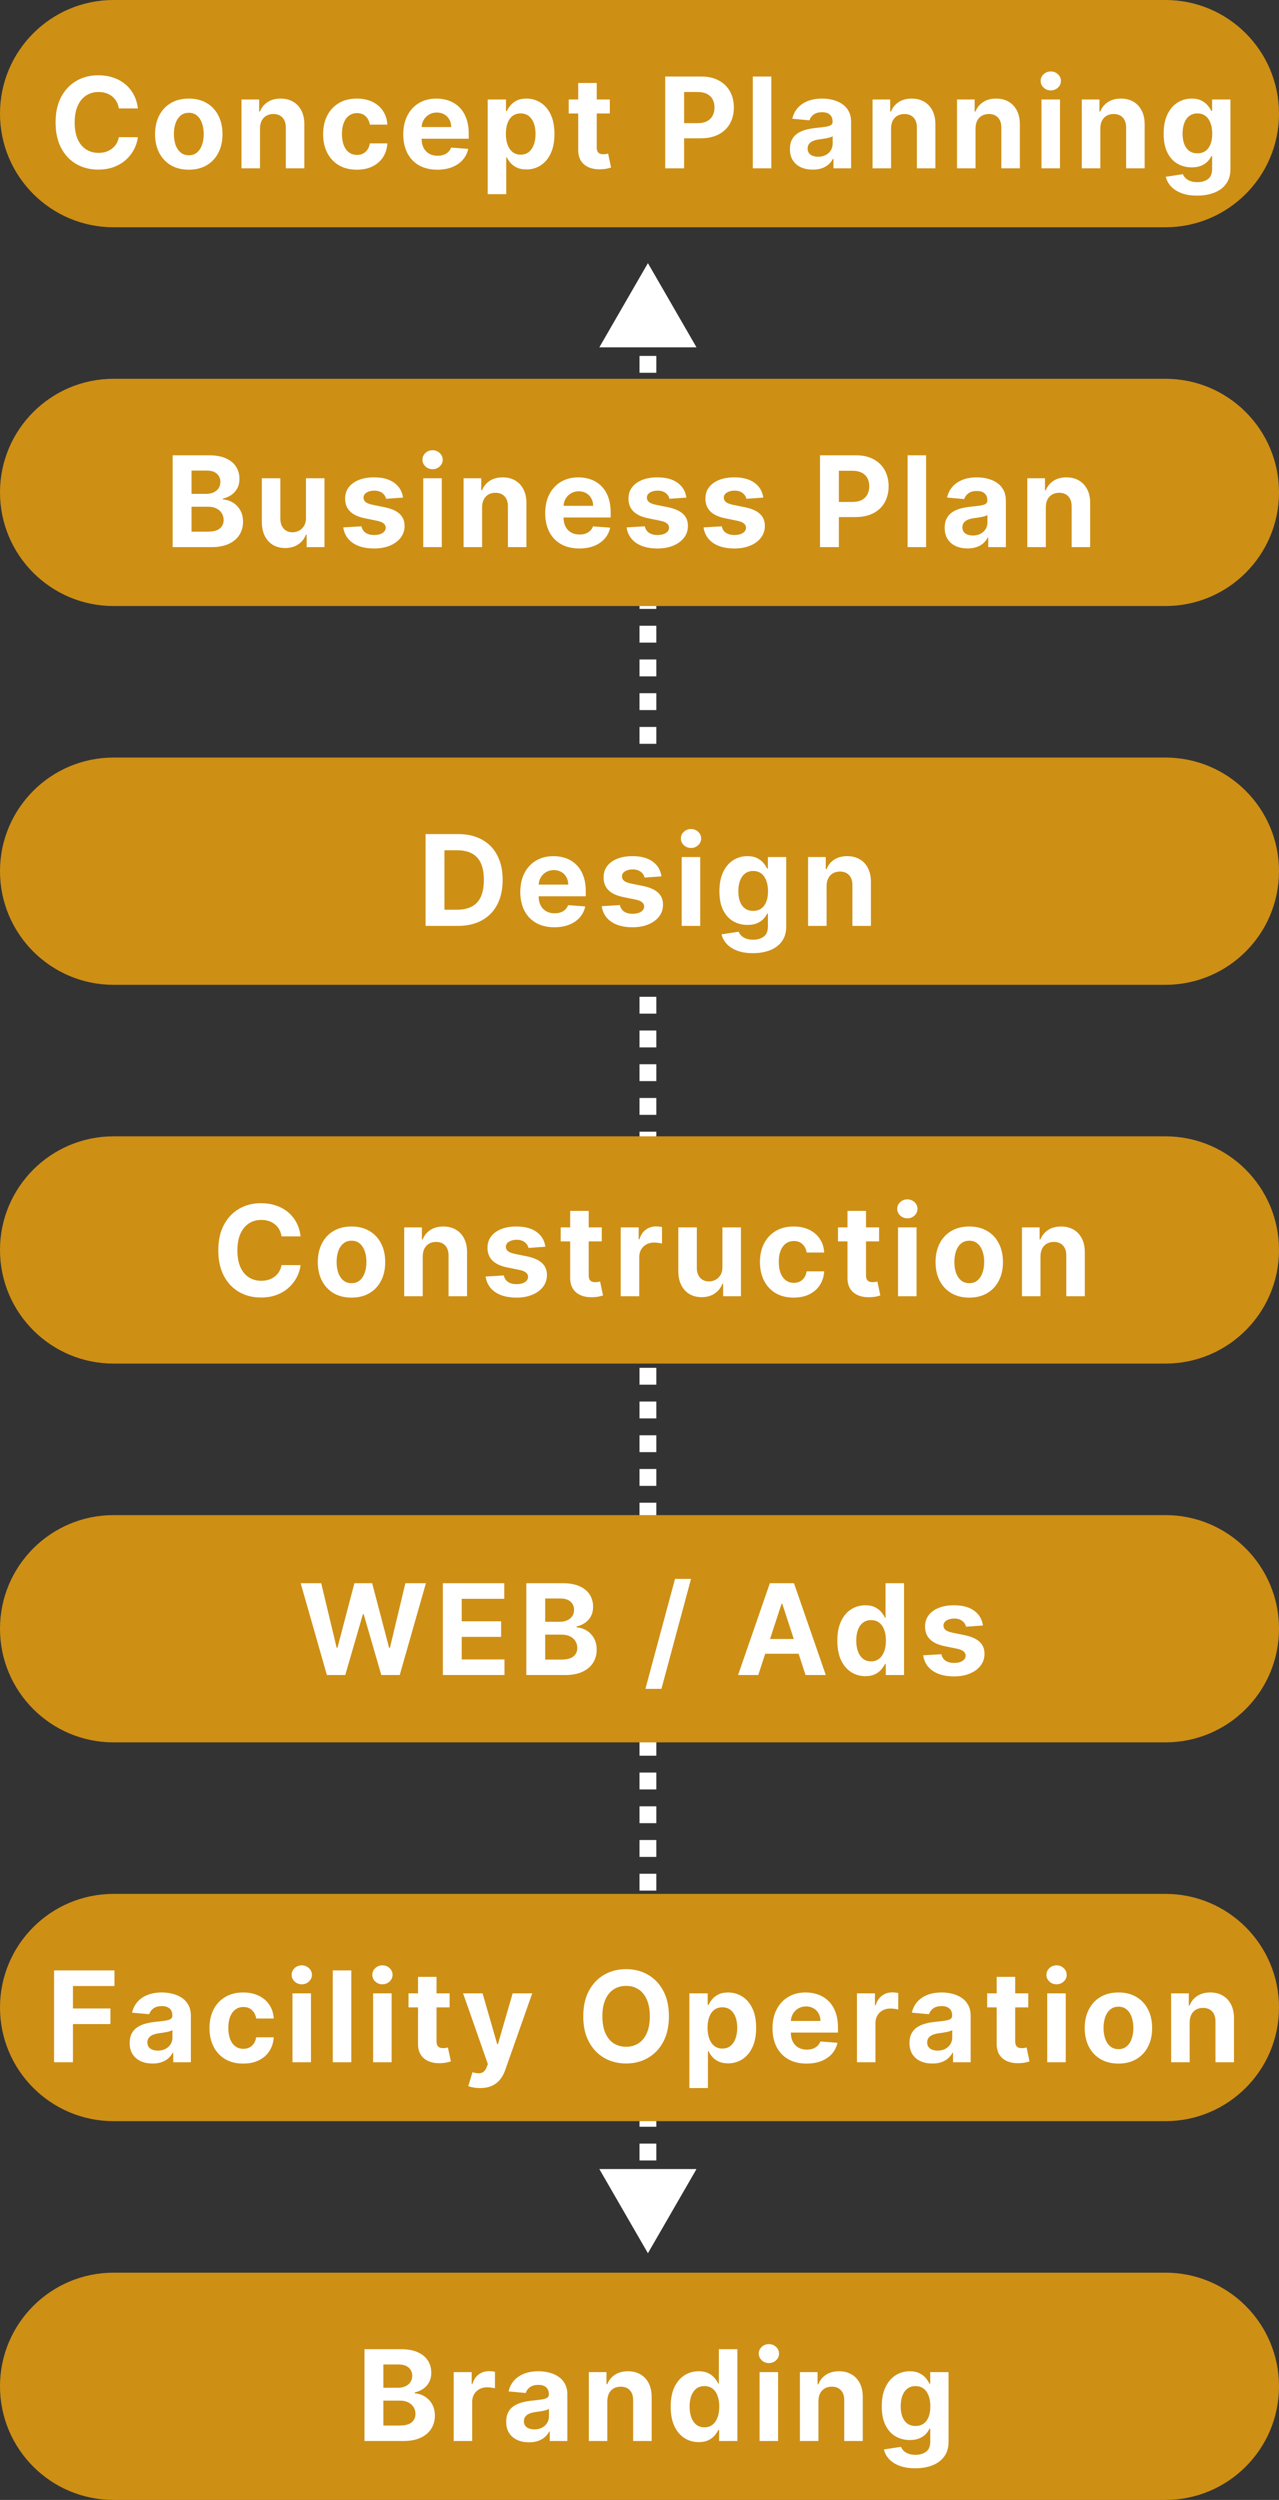
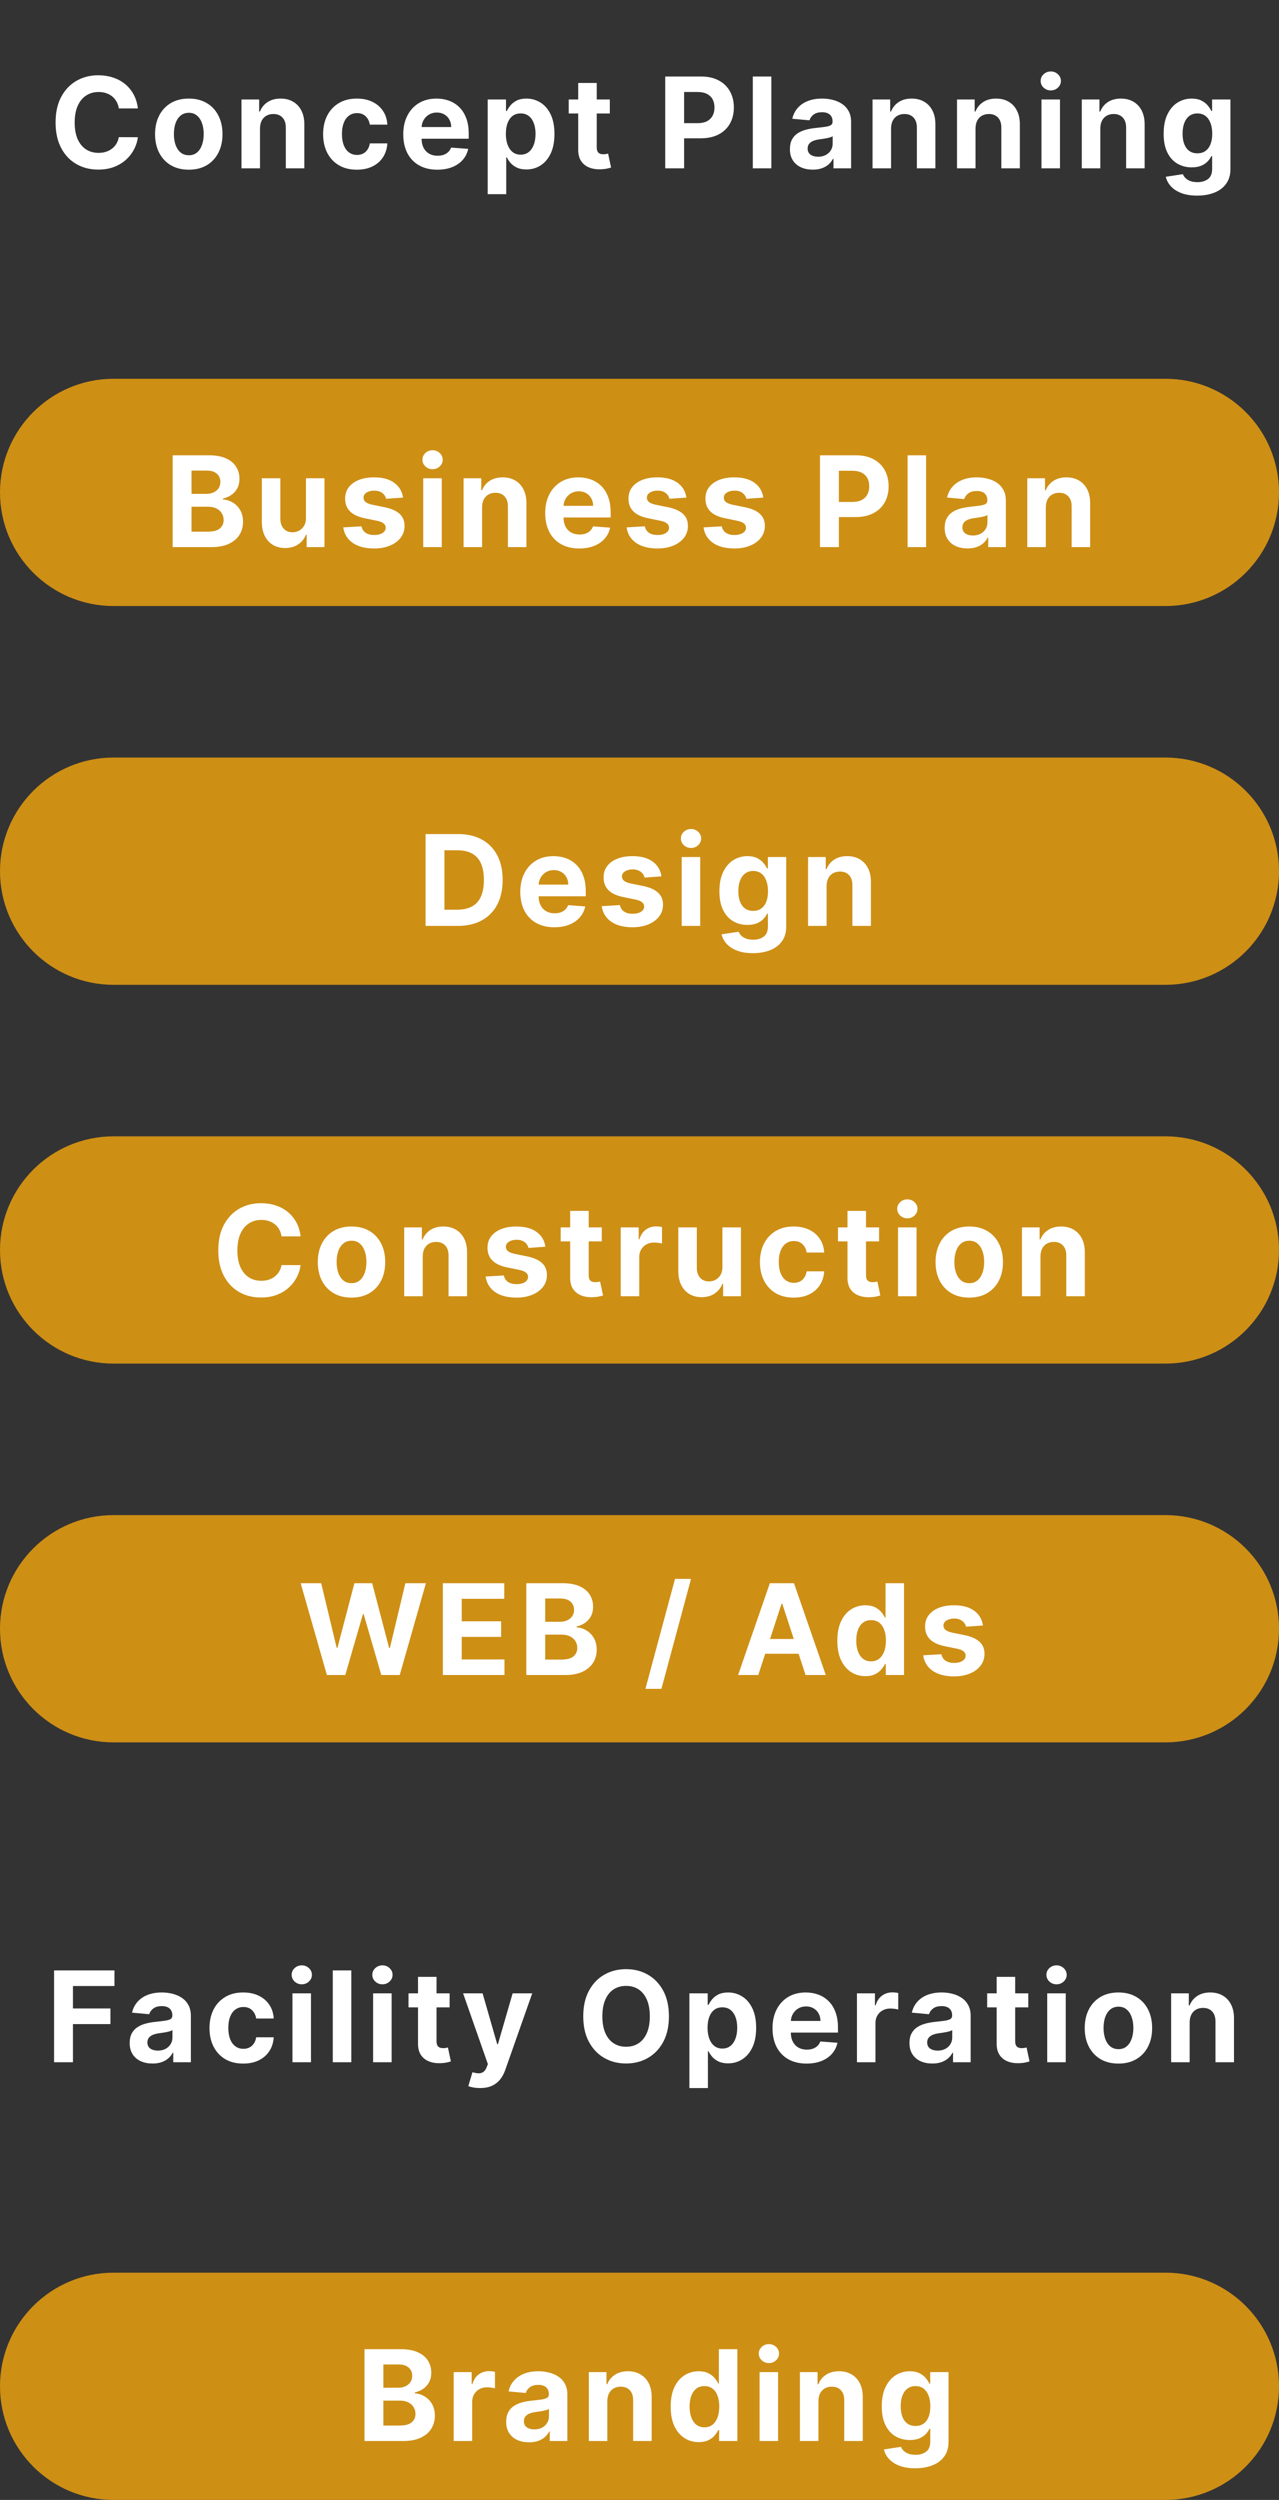
<svg xmlns="http://www.w3.org/2000/svg" width="152" height="297" viewBox="0 0 152 297" fill="none">
  <rect x="0" y="0" width="152" height="297" fill="#333333" stroke="none" />
-   <path d="M77 31.263L74.113 36.263L79.887 36.263L77 31.263ZM77 267.691L79.887 262.691L74.113 262.691L77 267.691ZM76.5 34.269L76.5 36.272L77.5 36.272L77.5 34.269L76.5 34.269ZM76.5 38.276L76.5 40.279L77.5 40.279L77.5 38.276L76.5 38.276ZM76.5 42.283L76.5 44.287L77.5 44.287L77.5 42.283L76.5 42.283ZM76.5 46.29L76.5 48.294L77.5 48.294L77.5 46.29L76.5 46.29ZM76.5 50.298L76.5 52.301L77.5 52.301L77.5 50.298L76.5 50.298ZM76.5 54.305L76.5 56.309L77.5 56.309L77.5 54.305L76.5 54.305ZM76.5 58.312L76.5 60.316L77.5 60.316L77.5 58.312L76.5 58.312ZM76.5 62.319L76.5 64.323L77.5 64.323L77.5 62.319L76.5 62.319ZM76.5 66.327L76.5 68.33L77.5 68.33L77.5 66.327L76.5 66.327ZM76.5 70.334L76.5 72.338L77.5 72.338L77.5 70.334L76.5 70.334ZM76.5 74.341L76.5 76.345L77.5 76.345L77.5 74.341L76.5 74.341ZM76.5 78.348L76.5 80.352L77.5 80.352L77.5 78.348L76.5 78.348ZM76.5 82.356L76.5 84.359L77.5 84.359L77.5 82.356L76.5 82.356ZM76.5 86.363L76.5 88.367L77.5 88.367L77.5 86.363L76.5 86.363ZM76.5 90.37L76.5 92.374L77.5 92.374L77.5 90.37L76.5 90.37ZM76.5 94.377L76.5 96.381L77.5 96.381L77.5 94.377L76.5 94.377ZM76.5 98.385L76.5 100.388L77.5 100.388L77.5 98.385L76.5 98.385ZM76.5 102.392L76.5 104.395L77.5 104.395L77.5 102.392L76.5 102.392ZM76.5 106.399L76.5 108.403L77.5 108.403L77.5 106.399L76.5 106.399ZM76.5 110.406L76.5 112.41L77.5 112.41L77.5 110.406L76.5 110.406ZM76.5 114.414L76.5 116.417L77.5 116.417L77.5 114.414L76.5 114.414ZM76.5 118.421L76.5 120.424L77.5 120.424L77.5 118.421L76.5 118.421ZM76.5 122.428L76.5 124.432L77.5 124.432L77.5 122.428L76.5 122.428ZM76.5 126.435L76.5 128.439L77.5 128.439L77.5 126.435L76.5 126.435ZM76.5 130.443L76.5 132.446L77.5 132.446L77.5 130.443L76.5 130.443ZM76.5 134.45L76.5 136.453L77.5 136.453L77.5 134.45L76.5 134.45ZM76.5 138.457L76.5 140.461L77.5 140.461L77.5 138.457L76.5 138.457ZM76.5 142.464L76.5 144.468L77.5 144.468L77.5 142.464L76.5 142.464ZM76.5 146.472L76.5 148.475L77.5 148.475L77.5 146.472L76.5 146.472ZM76.5 150.479L76.5 152.482L77.5 152.482L77.5 150.479L76.5 150.479ZM76.5 154.486L76.5 156.49L77.5 156.49L77.5 154.486L76.5 154.486ZM76.5 158.493L76.5 160.497L77.5 160.497L77.5 158.493L76.5 158.493ZM76.5 162.501L76.5 164.504L77.5 164.504L77.5 162.501L76.5 162.501ZM76.5 166.508L76.5 168.511L77.5 168.511L77.5 166.508L76.5 166.508ZM76.5 170.515L76.5 172.519L77.5 172.519L77.5 170.515L76.5 170.515ZM76.5 174.522L76.5 176.526L77.5 176.526L77.5 174.522L76.5 174.522ZM76.5 178.53L76.5 180.533L77.5 180.533L77.5 178.53L76.5 178.53ZM76.5 182.537L76.5 184.541L77.5 184.541L77.5 182.537L76.5 182.537ZM76.5 186.544L76.5 188.548L77.5 188.548L77.5 186.544L76.5 186.544ZM76.5 190.551L76.5 192.555L77.5 192.555L77.5 190.551L76.5 190.551ZM76.5 194.559L76.5 196.562L77.5 196.562L77.5 194.559L76.5 194.559ZM76.5 198.566L76.5 200.57L77.5 200.57L77.5 198.566L76.5 198.566ZM76.5 202.573L76.5 204.577L77.5 204.577L77.5 202.573L76.5 202.573ZM76.5 206.58L76.5 208.584L77.5 208.584L77.5 206.58L76.5 206.58ZM76.5 210.588L76.5 212.591L77.5 212.591L77.5 210.588L76.5 210.588ZM76.5 214.595L76.5 216.599L77.5 216.599L77.5 214.595L76.5 214.595ZM76.5 218.602L76.5 220.606L77.5 220.606L77.5 218.602L76.5 218.602ZM76.5 222.61L76.5 224.613L77.5 224.613L77.5 222.61L76.5 222.61ZM76.5 226.617L76.5 228.62L77.5 228.62L77.5 226.617L76.5 226.617ZM76.5 230.624L76.5 232.628L77.5 232.628L77.5 230.624L76.5 230.624ZM76.5 234.631L76.5 236.635L77.5 236.635L77.5 234.631L76.5 234.631ZM76.5 238.639L76.5 240.642L77.5 240.642L77.5 238.639L76.5 238.639ZM76.5 242.646L76.5 244.649L77.5 244.649L77.5 242.646L76.5 242.646ZM76.5 246.653L76.5 248.657L77.5 248.657L77.5 246.653L76.5 246.653ZM76.5 250.66L76.5 252.664L77.5 252.664L77.5 250.66L76.5 250.66ZM76.5 254.668L76.5 256.671L77.5 256.671L77.5 254.668L76.5 254.668ZM76.5 258.675L76.5 260.679L77.5 260.679L77.5 258.675L76.5 258.675ZM76.5 262.682L76.5 264.686L77.5 264.686L77.5 262.682L76.5 262.682ZM77 31.263L71.227 41.263L82.773 41.263L77 31.263ZM77 267.691L82.773 257.691L71.227 257.691L77 267.691ZM76 34.269L76 36.272L78 36.272L78 34.269L76 34.269ZM76 38.276L76 40.279L78 40.279L78 38.276L76 38.276ZM76 42.283L76 44.287L78 44.287L78 42.283L76 42.283ZM76 46.29L76 48.294L78 48.294L78 46.29L76 46.29ZM76 50.298L76 52.301L78 52.301L78 50.298L76 50.298ZM76 54.305L76 56.309L78 56.309L78 54.305L76 54.305ZM76 58.312L76 60.316L78 60.316L78 58.312L76 58.312ZM76 62.319L76 64.323L78 64.323L78 62.319L76 62.319ZM76 66.327L76 68.33L78 68.33L78 66.327L76 66.327ZM76 70.334L76 72.338L78 72.338L78 70.334L76 70.334ZM76 74.341L76 76.345L78 76.345L78 74.341L76 74.341ZM76 78.348L76 80.352L78 80.352L78 78.348L76 78.348ZM76 82.356L76 84.359L78 84.359L78 82.356L76 82.356ZM76 86.363L76 88.367L78 88.367L78 86.363L76 86.363ZM76 90.37L76 92.374L78 92.374L78 90.37L76 90.37ZM76 94.377L76 96.381L78 96.381L78 94.377L76 94.377ZM76 98.385L76 100.388L78 100.388L78 98.385L76 98.385ZM76 102.392L76 104.395L78 104.395L78 102.392L76 102.392ZM76 106.399L76 108.403L78 108.403L78 106.399L76 106.399ZM76 110.406L76 112.41L78 112.41L78 110.406L76 110.406ZM76 114.414L76 116.417L78 116.417L78 114.414L76 114.414ZM76 118.421L76 120.424L78 120.424L78 118.421L76 118.421ZM76 122.428L76 124.432L78 124.432L78 122.428L76 122.428ZM76 126.435L76 128.439L78 128.439L78 126.435L76 126.435ZM76 130.443L76 132.446L78 132.446L78 130.443L76 130.443ZM76 134.45L76 136.453L78 136.453L78 134.45L76 134.45ZM76 138.457L76 140.461L78 140.461L78 138.457L76 138.457ZM76 142.464L76 144.468L78 144.468L78 142.464L76 142.464ZM76 146.472L76 148.475L78 148.475L78 146.472L76 146.472ZM76 150.479L76 152.482L78 152.482L78 150.479L76 150.479ZM76 154.486L76 156.49L78 156.49L78 154.486L76 154.486ZM76 158.493L76 160.497L78 160.497L78 158.493L76 158.493ZM76 162.501L76 164.504L78 164.504L78 162.501L76 162.501ZM76 166.508L76 168.511L78 168.511L78 166.508L76 166.508ZM76 170.515L76 172.519L78 172.519L78 170.515L76 170.515ZM76 174.522L76 176.526L78 176.526L78 174.522L76 174.522ZM76 178.53L76 180.533L78 180.533L78 178.53L76 178.53ZM76 182.537L76 184.541L78 184.541L78 182.537L76 182.537ZM76 186.544L76 188.548L78 188.548L78 186.544L76 186.544ZM76 190.551L76 192.555L78 192.555L78 190.551L76 190.551ZM76 194.559L76 196.562L78 196.562L78 194.559L76 194.559ZM76 198.566L76 200.57L78 200.57L78 198.566L76 198.566ZM76 202.573L76 204.577L78 204.577L78 202.573L76 202.573ZM76 206.58L76 208.584L78 208.584L78 206.58L76 206.58ZM76 210.588L76 212.591L78 212.591L78 210.588L76 210.588ZM76 214.595L76 216.599L78 216.599L78 214.595L76 214.595ZM76 218.602L76 220.606L78 220.606L78 218.602L76 218.602ZM76 222.61L76 224.613L78 224.613L78 222.61L76 222.61ZM76 226.617L76 228.62L78 228.62L78 226.617L76 226.617ZM76 230.624L76 232.628L78 232.628L78 230.624L76 230.624ZM76 234.631L76 236.635L78 236.635L78 234.631L76 234.631ZM76 238.639L76 240.642L78 240.642L78 238.639L76 238.639ZM76 242.646L76 244.649L78 244.649L78 242.646L76 242.646ZM76 246.653L76 248.657L78 248.657L78 246.653L76 246.653ZM76 250.66L76 252.664L78 252.664L78 250.66L76 250.66ZM76 254.668L76 256.671L78 256.671L78 254.668L76 254.668ZM76 258.675L76 260.679L78 260.679L78 258.675L76 258.675ZM76 262.682L76 264.686L78 264.686L78 262.682L76 262.682Z" fill="white" />
-   <path d="M0 13.5C0 6.044 6.044 0 13.5 0H138.5C145.956 0 152 6.044 152 13.5V13.5C152 20.956 145.956 27 138.5 27H13.5C6.044 27 0 20.956 0 13.5V13.5Z" fill="#CE8F15" />
-   <path d="M0 238.5C0 231.044 6.044 225 13.5 225H138.5C145.956 225 152 231.044 152 238.5V238.5C152 245.956 145.956 252 138.5 252H13.5C6.044 252 0 245.956 0 238.5V238.5Z" fill="#CE8F15" />
  <path d="M0 283.5C0 276.044 6.044 270 13.5 270H138.5C145.956 270 152 276.044 152 283.5V283.5C152 290.956 145.956 297 138.5 297H13.5C6.044 297 0 290.956 0 283.5V283.5Z" fill="#CE8F15" />
  <path d="M6.427 245V234.091H13.602V235.945H8.669V238.613H13.123V240.467H8.669V245H6.427ZM18.134 245.154C17.612 245.154 17.147 245.064 16.738 244.883C16.33 244.698 16.007 244.425 15.769 244.062C15.531 243.7 15.412 243.251 15.412 242.715C15.412 242.257 15.495 241.875 15.662 241.57C15.829 241.261 16.057 241.014 16.344 240.829C16.635 240.641 16.966 240.499 17.335 240.403C17.704 240.307 18.091 240.24 18.496 240.201C18.968 240.151 19.35 240.105 19.641 240.062C19.936 240.016 20.149 239.95 20.281 239.865C20.416 239.776 20.483 239.643 20.483 239.466V239.434C20.483 239.082 20.375 238.81 20.158 238.619C19.942 238.427 19.634 238.331 19.237 238.331C18.814 238.331 18.478 238.423 18.23 238.608C17.981 238.793 17.816 239.022 17.735 239.295L15.694 239.109C15.808 238.612 16.023 238.184 16.339 237.825C16.655 237.466 17.058 237.191 17.548 236.999C18.038 236.808 18.603 236.712 19.242 236.712C19.686 236.712 20.112 236.765 20.52 236.871C20.932 236.974 21.3 237.136 21.623 237.356C21.95 237.576 22.207 237.862 22.395 238.214C22.587 238.565 22.683 238.991 22.683 239.492V245H20.59V243.871H20.526C20.398 244.119 20.224 244.341 20.004 244.537C19.787 244.728 19.523 244.879 19.21 244.989C18.901 245.099 18.542 245.154 18.134 245.154ZM18.757 243.62C19.102 243.62 19.404 243.553 19.663 243.418C19.925 243.279 20.13 243.093 20.275 242.859C20.421 242.624 20.494 242.363 20.494 242.076V241.186C20.426 241.232 20.329 241.275 20.201 241.314C20.076 241.353 19.934 241.388 19.775 241.42C19.618 241.449 19.462 241.475 19.306 241.5C19.15 241.522 19.009 241.541 18.885 241.559C18.612 241.598 18.372 241.66 18.166 241.745C17.963 241.831 17.804 241.948 17.686 242.097C17.573 242.243 17.516 242.425 17.516 242.646C17.516 242.965 17.631 243.208 17.862 243.375C18.097 243.539 18.395 243.62 18.757 243.62ZM28.902 245.16C28.068 245.16 27.352 244.982 26.756 244.627C26.159 244.268 25.699 243.771 25.376 243.136C25.056 242.5 24.896 241.768 24.896 240.941C24.896 240.107 25.058 239.371 25.381 238.736C25.708 238.1 26.17 237.605 26.766 237.25C27.363 236.891 28.073 236.712 28.897 236.712C29.596 236.712 30.212 236.839 30.745 237.095C31.278 237.351 31.699 237.711 32.008 238.176C32.32 238.638 32.494 239.181 32.53 239.806H30.447C30.383 239.402 30.22 239.073 29.957 238.821C29.698 238.565 29.355 238.438 28.929 238.438C28.57 238.438 28.256 238.535 27.986 238.73C27.716 238.922 27.507 239.203 27.357 239.572C27.208 239.941 27.134 240.387 27.134 240.909C27.134 241.438 27.206 241.889 27.352 242.262C27.501 242.635 27.711 242.919 27.981 243.114C28.25 243.31 28.567 243.407 28.929 243.407C29.195 243.407 29.433 243.354 29.643 243.248C29.852 243.141 30.026 242.987 30.165 242.784C30.307 242.578 30.401 242.33 30.447 242.038H32.53C32.491 242.656 32.32 243.2 32.018 243.668C31.716 244.137 31.301 244.503 30.772 244.766C30.246 245.028 29.623 245.16 28.902 245.16ZM34.757 245V236.818H36.956V245H34.757ZM35.864 235.742C35.534 235.742 35.25 235.632 35.012 235.412C34.778 235.188 34.661 234.922 34.661 234.613C34.661 234.304 34.778 234.039 35.012 233.819C35.25 233.599 35.534 233.489 35.864 233.489C36.195 233.489 36.477 233.599 36.711 233.819C36.949 234.039 37.068 234.304 37.068 234.613C37.068 234.925 36.949 235.192 36.711 235.412C36.477 235.632 36.195 235.742 35.864 235.742ZM41.749 234.091V245H39.549V234.091H41.749ZM44.342 245V236.818H46.542V245H44.342ZM45.45 235.742C45.12 235.742 44.836 235.632 44.598 235.412C44.364 235.188 44.246 234.922 44.246 234.613C44.246 234.304 44.364 234.039 44.598 233.819C44.836 233.599 45.12 233.489 45.45 233.489C45.781 233.489 46.063 233.599 46.297 233.819C46.535 234.039 46.654 234.304 46.654 234.613C46.654 234.925 46.535 235.192 46.297 235.412C46.063 235.632 45.781 235.742 45.45 235.742ZM53.434 236.818V238.48H48.549V236.818H53.434ZM49.679 234.858H51.879V242.496C51.879 242.717 51.912 242.887 51.98 243.008C52.047 243.125 52.14 243.208 52.257 243.258C52.378 243.304 52.514 243.327 52.667 243.327C52.777 243.327 52.885 243.319 52.992 243.301C53.099 243.279 53.178 243.262 53.232 243.248L53.583 244.904C53.473 244.94 53.315 244.98 53.109 245.027C52.907 245.073 52.662 245.101 52.374 245.112C51.838 245.133 51.367 245.06 50.962 244.893C50.558 244.727 50.242 244.469 50.014 244.121C49.787 243.77 49.675 243.329 49.679 242.8V234.858ZM57.044 248.068C56.764 248.068 56.501 248.045 56.256 247.999C56.011 247.956 55.81 247.903 55.654 247.839L56.15 246.183C56.419 246.268 56.663 246.312 56.879 246.316C57.096 246.319 57.284 246.264 57.444 246.151C57.604 246.04 57.735 245.852 57.838 245.586L57.982 245.224L55.036 236.818H57.353L59.09 242.859H59.175L60.922 236.818H63.25L60.049 245.906C59.9 246.346 59.694 246.728 59.431 247.051C59.172 247.374 58.847 247.624 58.456 247.802C58.069 247.979 57.599 248.068 57.044 248.068ZM79.496 239.545C79.496 240.732 79.272 241.742 78.825 242.576C78.377 243.411 77.77 244.048 77.003 244.489C76.236 244.929 75.371 245.149 74.409 245.149C73.443 245.149 72.576 244.929 71.809 244.489C71.042 244.045 70.435 243.406 69.988 242.571C69.54 241.737 69.316 240.728 69.316 239.545C69.316 238.359 69.54 237.349 69.988 236.515C70.435 235.68 71.042 235.043 71.809 234.602C72.576 234.162 73.443 233.942 74.409 233.942C75.371 233.942 76.236 234.162 77.003 234.602C77.77 235.043 78.377 235.68 78.825 236.515C79.272 237.349 79.496 238.359 79.496 239.545ZM77.227 239.545C77.227 238.764 77.109 238.105 76.875 237.569C76.641 237.029 76.312 236.621 75.89 236.344C75.467 236.067 74.973 235.929 74.409 235.929C73.844 235.929 73.349 236.067 72.923 236.344C72.5 236.621 72.171 237.029 71.937 237.569C71.703 238.105 71.586 238.764 71.586 239.545C71.586 240.327 71.703 240.987 71.937 241.527C72.171 242.063 72.5 242.47 72.923 242.747C73.349 243.024 73.844 243.162 74.409 243.162C74.973 243.162 75.467 243.024 75.89 242.747C76.312 242.47 76.641 242.063 76.875 241.527C77.109 240.987 77.227 240.327 77.227 239.545ZM81.93 248.068V236.818H84.104V238.187H84.205C84.304 237.971 84.448 237.749 84.636 237.521C84.825 237.294 85.071 237.102 85.377 236.946C85.686 236.79 86.071 236.712 86.533 236.712C87.136 236.712 87.69 236.868 88.195 237.18C88.702 237.493 89.107 237.962 89.409 238.587C89.711 239.212 89.862 239.989 89.862 240.92C89.862 241.829 89.714 242.598 89.42 243.226C89.125 243.851 88.725 244.325 88.221 244.648C87.72 244.972 87.156 245.133 86.527 245.133C86.083 245.133 85.707 245.06 85.398 244.915C85.093 244.766 84.842 244.581 84.647 244.361C84.455 244.137 84.308 243.915 84.205 243.695H84.13V248.068H81.93ZM84.088 240.909C84.088 241.403 84.157 241.834 84.295 242.203C84.434 242.573 84.633 242.86 84.892 243.066C85.155 243.272 85.473 243.375 85.845 243.375C86.229 243.375 86.55 243.271 86.81 243.061C87.072 242.852 87.271 242.562 87.406 242.193C87.545 241.82 87.614 241.392 87.614 240.909C87.614 240.43 87.546 240.007 87.412 239.641C87.276 239.276 87.078 238.99 86.815 238.784C86.556 238.578 86.233 238.475 85.845 238.475C85.469 238.475 85.149 238.574 84.887 238.773C84.627 238.972 84.428 239.254 84.29 239.62C84.155 239.982 84.088 240.412 84.088 240.909ZM95.851 245.16C95.016 245.16 94.295 244.989 93.688 244.648C93.084 244.304 92.619 243.817 92.292 243.189C91.969 242.557 91.808 241.811 91.808 240.952C91.808 240.107 91.971 239.366 92.298 238.73C92.624 238.095 93.082 237.599 93.672 237.244C94.265 236.889 94.961 236.712 95.76 236.712C96.293 236.712 96.79 236.797 97.251 236.967C97.717 237.138 98.123 237.395 98.471 237.74C98.819 238.081 99.091 238.512 99.286 239.034C99.485 239.553 99.585 240.162 99.585 240.861V241.479H92.719V240.094H97.507C97.504 239.76 97.429 239.464 97.284 239.205C97.141 238.942 96.941 238.738 96.682 238.592C96.426 238.443 96.129 238.368 95.792 238.368C95.44 238.368 95.128 238.452 94.855 238.619C94.585 238.782 94.373 239 94.221 239.274C94.068 239.544 93.99 239.846 93.986 240.179V241.474C93.986 241.893 94.064 242.255 94.221 242.56C94.377 242.862 94.597 243.095 94.881 243.258C95.165 243.422 95.501 243.503 95.888 243.503C96.147 243.503 96.382 243.468 96.591 243.397C96.804 243.322 96.987 243.214 97.14 243.072C97.296 242.926 97.413 242.747 97.491 242.534L99.526 242.688C99.419 243.185 99.203 243.62 98.876 243.993C98.553 244.363 98.134 244.65 97.619 244.856C97.108 245.059 96.518 245.16 95.851 245.16ZM101.843 245V236.818H103.979V238.235H104.065C104.214 237.734 104.464 237.354 104.816 237.095C105.171 236.832 105.579 236.701 106.041 236.701C106.151 236.701 106.272 236.708 106.403 236.722C106.534 236.733 106.65 236.751 106.749 236.776V238.741C106.65 238.709 106.506 238.681 106.318 238.656C106.133 238.631 105.961 238.619 105.801 238.619C105.467 238.619 105.167 238.691 104.901 238.837C104.635 238.983 104.425 239.185 104.272 239.444C104.12 239.7 104.043 239.996 104.043 240.334V245H101.843ZM110.806 245.154C110.284 245.154 109.819 245.064 109.41 244.883C109.002 244.698 108.679 244.425 108.441 244.062C108.203 243.7 108.084 243.251 108.084 242.715C108.084 242.257 108.167 241.875 108.334 241.57C108.501 241.261 108.728 241.014 109.016 240.829C109.307 240.641 109.638 240.499 110.007 240.403C110.376 240.307 110.763 240.24 111.168 240.201C111.64 240.151 112.022 240.105 112.313 240.062C112.608 240.016 112.821 239.95 112.953 239.865C113.087 239.776 113.155 239.643 113.155 239.466V239.434C113.155 239.082 113.047 238.81 112.83 238.619C112.613 238.427 112.306 238.331 111.908 238.331C111.486 238.331 111.15 238.423 110.902 238.608C110.653 238.793 110.488 239.022 110.406 239.295L108.366 239.109C108.48 238.612 108.695 238.184 109.011 237.825C109.327 237.466 109.73 237.191 110.22 236.999C110.71 236.808 111.275 236.712 111.914 236.712C112.358 236.712 112.784 236.765 113.192 236.871C113.604 236.974 113.972 237.136 114.295 237.356C114.622 237.576 114.879 237.862 115.067 238.214C115.259 238.565 115.355 238.991 115.355 239.492V245H113.261V243.871H113.198C113.07 244.119 112.896 244.341 112.676 244.537C112.459 244.728 112.194 244.879 111.882 244.989C111.573 245.099 111.214 245.154 110.806 245.154ZM111.429 243.62C111.774 243.62 112.075 243.553 112.335 243.418C112.597 243.279 112.802 243.093 112.947 242.859C113.093 242.624 113.166 242.363 113.166 242.076V241.186C113.098 241.232 113 241.275 112.873 241.314C112.748 241.353 112.606 241.388 112.446 241.42C112.29 241.449 112.134 241.475 111.978 241.5C111.821 241.522 111.681 241.541 111.557 241.559C111.283 241.598 111.044 241.66 110.838 241.745C110.635 241.831 110.476 241.948 110.358 242.097C110.245 242.243 110.188 242.425 110.188 242.646C110.188 242.965 110.303 243.208 110.534 243.375C110.769 243.539 111.067 243.62 111.429 243.62ZM122.203 236.818V238.48H117.318V236.818H122.203ZM118.447 234.858H120.647V242.496C120.647 242.717 120.681 242.887 120.748 243.008C120.816 243.125 120.908 243.208 121.025 243.258C121.146 243.304 121.283 243.327 121.436 243.327C121.546 243.327 121.654 243.319 121.76 243.301C121.867 243.279 121.947 243.262 122 243.248L122.352 244.904C122.242 244.94 122.084 244.98 121.878 245.027C121.675 245.073 121.43 245.101 121.143 245.112C120.606 245.133 120.136 245.06 119.731 244.893C119.326 244.727 119.01 244.469 118.783 244.121C118.556 243.77 118.444 243.329 118.447 242.8V234.858ZM124.455 245V236.818H126.655V245H124.455ZM125.563 235.742C125.232 235.742 124.948 235.632 124.71 235.412C124.476 235.188 124.359 234.922 124.359 234.613C124.359 234.304 124.476 234.039 124.71 233.819C124.948 233.599 125.232 233.489 125.563 233.489C125.893 233.489 126.175 233.599 126.41 233.819C126.648 234.039 126.767 234.304 126.767 234.613C126.767 234.925 126.648 235.192 126.41 235.412C126.175 235.632 125.893 235.742 125.563 235.742ZM132.918 245.16C132.097 245.16 131.387 244.984 130.787 244.632C130.191 244.277 129.729 243.784 129.402 243.152C129.075 242.52 128.912 241.783 128.912 240.941C128.912 240.096 129.075 239.357 129.402 238.725C129.729 238.089 130.191 237.596 130.787 237.244C131.387 236.889 132.097 236.712 132.918 236.712C133.742 236.712 134.452 236.889 135.048 237.244C135.649 237.596 136.11 238.089 136.433 238.725C136.76 239.357 136.923 240.096 136.923 240.941C136.923 241.783 136.76 242.52 136.433 243.152C136.11 243.784 135.649 244.277 135.048 244.632C134.452 244.984 133.742 245.16 132.918 245.16ZM132.934 243.445C133.317 243.445 133.639 243.335 133.898 243.114C134.161 242.894 134.358 242.594 134.489 242.214C134.624 241.834 134.692 241.406 134.692 240.93C134.692 240.447 134.624 240.016 134.489 239.636C134.358 239.256 134.161 238.956 133.898 238.736C133.639 238.512 133.317 238.4 132.934 238.4C132.54 238.4 132.209 238.512 131.943 238.736C131.68 238.956 131.481 239.256 131.346 239.636C131.215 240.016 131.149 240.447 131.149 240.93C131.149 241.406 131.215 241.834 131.346 242.214C131.481 242.594 131.68 242.894 131.943 243.114C132.209 243.335 132.54 243.445 132.934 243.445ZM141.382 240.259V245H139.182V236.818H141.281V238.251H141.377C141.562 237.779 141.865 237.404 142.288 237.127C142.71 236.85 143.225 236.712 143.832 236.712C144.401 236.712 144.896 236.836 145.319 237.085C145.741 237.33 146.07 237.683 146.304 238.145C146.538 238.603 146.654 239.151 146.65 239.79V245H144.45V240.174C144.454 239.663 144.324 239.263 144.062 238.975C143.799 238.688 143.435 238.544 142.97 238.544C142.661 238.544 142.385 238.612 142.144 238.746C141.906 238.881 141.72 239.077 141.585 239.332C141.453 239.588 141.386 239.897 141.382 240.259Z" fill="white" />
  <path d="M0 58.5C0 51.044 6.044 45 13.5 45H138.5C145.956 45 152 51.044 152 58.5V58.5C152 65.956 145.956 72 138.5 72H13.5C6.044 72 0 65.956 0 58.5V58.5Z" fill="#CE8F15" />
  <path d="M0 103.5C0 96.044 6.044 90 13.5 90H138.5C145.956 90 152 96.044 152 103.5V103.5C152 110.956 145.956 117 138.5 117H13.5C6.044 117 0 110.956 0 103.5V103.5Z" fill="#CE8F15" />
  <path d="M0 148.5C0 141.044 6.044 135 13.5 135H138.5C145.956 135 152 141.044 152 148.5V148.5C152 155.956 145.956 162 138.5 162H13.5C6.044 162 0 155.956 0 148.5V148.5Z" fill="#CE8F15" />
  <path d="M0 193.5C0 186.044 6.044 180 13.5 180H138.5C145.956 180 152 186.044 152 193.5V193.5C152 200.956 145.956 207 138.5 207H13.5C6.044 207 0 200.956 0 193.5V193.5Z" fill="#CE8F15" />
  <path d="M16.385 12.883H14.121C14.075 12.575 13.982 12.301 13.844 12.063C13.709 11.822 13.537 11.617 13.327 11.451C13.118 11.28 12.876 11.151 12.603 11.062C12.333 10.973 12.038 10.929 11.719 10.929C11.15 10.929 10.653 11.071 10.227 11.355C9.801 11.635 9.469 12.046 9.231 12.585C8.993 13.121 8.874 13.775 8.874 14.546C8.874 15.334 8.993 15.998 9.231 16.538C9.473 17.074 9.806 17.479 10.232 17.752C10.659 18.026 11.15 18.162 11.708 18.162C12.021 18.162 12.31 18.121 12.576 18.04C12.846 17.954 13.086 17.832 13.295 17.672C13.508 17.512 13.686 17.317 13.828 17.086C13.97 16.855 14.068 16.591 14.121 16.293L16.385 16.303C16.321 16.808 16.168 17.291 15.927 17.752C15.685 18.214 15.364 18.626 14.963 18.988C14.561 19.347 14.085 19.631 13.535 19.84C12.985 20.046 12.363 20.149 11.671 20.149C10.701 20.149 9.835 19.929 9.071 19.489C8.308 19.048 7.706 18.411 7.265 17.576C6.825 16.738 6.605 15.728 6.605 14.546C6.605 13.359 6.827 12.349 7.271 11.515C7.718 10.68 8.324 10.043 9.087 9.602C9.854 9.162 10.715 8.942 11.671 8.942C12.299 8.942 12.882 9.031 13.418 9.208C13.958 9.382 14.435 9.638 14.851 9.975C15.266 10.312 15.607 10.724 15.873 11.211C16.14 11.697 16.31 12.255 16.385 12.883ZM22.435 20.16C21.615 20.16 20.904 19.984 20.304 19.633C19.708 19.277 19.246 18.784 18.919 18.152C18.593 17.52 18.429 16.783 18.429 15.941C18.429 15.096 18.593 14.357 18.919 13.725C19.246 13.089 19.708 12.596 20.304 12.244C20.904 11.889 21.615 11.712 22.435 11.712C23.259 11.712 23.969 11.889 24.566 12.244C25.166 12.596 25.627 13.089 25.951 13.725C26.277 14.357 26.441 15.096 26.441 15.941C26.441 16.783 26.277 17.52 25.951 18.152C25.627 18.784 25.166 19.277 24.566 19.633C23.969 19.984 23.259 20.16 22.435 20.16ZM22.451 18.445C22.834 18.445 23.156 18.334 23.415 18.114C23.678 17.894 23.875 17.594 24.006 17.214C24.141 16.834 24.209 16.406 24.209 15.93C24.209 15.447 24.141 15.016 24.006 14.636C23.875 14.256 23.678 13.956 23.415 13.736C23.156 13.512 22.834 13.4 22.451 13.4C22.057 13.4 21.726 13.512 21.46 13.736C21.197 13.956 20.998 14.256 20.863 14.636C20.732 15.016 20.666 15.447 20.666 15.93C20.666 16.406 20.732 16.834 20.863 17.214C20.998 17.594 21.197 17.894 21.46 18.114C21.726 18.334 22.057 18.445 22.451 18.445ZM30.899 15.259V20H28.699V11.818H30.798V13.251H30.894C31.079 12.779 31.382 12.404 31.805 12.127C32.227 11.85 32.742 11.712 33.35 11.712C33.918 11.712 34.413 11.836 34.836 12.085C35.258 12.329 35.587 12.683 35.821 13.145C36.056 13.603 36.171 14.151 36.167 14.79V20H33.968V15.174C33.971 14.663 33.841 14.263 33.579 13.976C33.316 13.688 32.952 13.544 32.487 13.544C32.178 13.544 31.902 13.611 31.661 13.746C31.423 13.881 31.237 14.077 31.102 14.332C30.97 14.588 30.903 14.897 30.899 15.259ZM42.407 20.16C41.572 20.16 40.856 19.982 40.26 19.627C39.663 19.268 39.203 18.771 38.88 18.136C38.561 17.5 38.401 16.768 38.401 15.941C38.401 15.107 38.562 14.371 38.886 13.736C39.212 13.1 39.674 12.605 40.271 12.25C40.867 11.891 41.577 11.712 42.401 11.712C43.101 11.712 43.717 11.839 44.25 12.095C44.782 12.351 45.203 12.711 45.512 13.177C45.825 13.638 45.998 14.181 46.034 14.806H43.951C43.887 14.402 43.724 14.073 43.461 13.821C43.202 13.565 42.859 13.438 42.433 13.438C42.075 13.438 41.76 13.535 41.49 13.73C41.221 13.922 41.011 14.203 40.862 14.572C40.713 14.941 40.638 15.387 40.638 15.909C40.638 16.438 40.711 16.889 40.856 17.262C41.006 17.635 41.215 17.919 41.485 18.114C41.755 18.31 42.071 18.407 42.433 18.407C42.7 18.407 42.938 18.354 43.147 18.247C43.356 18.141 43.531 17.986 43.669 17.784C43.811 17.578 43.905 17.329 43.951 17.038H46.034C45.995 17.656 45.825 18.2 45.523 18.668C45.221 19.137 44.805 19.503 44.276 19.766C43.751 20.028 43.127 20.16 42.407 20.16ZM51.968 20.16C51.134 20.16 50.413 19.989 49.806 19.648C49.202 19.304 48.737 18.817 48.41 18.189C48.087 17.557 47.925 16.811 47.925 15.952C47.925 15.107 48.089 14.366 48.415 13.73C48.742 13.095 49.2 12.599 49.79 12.244C50.383 11.889 51.079 11.712 51.878 11.712C52.41 11.712 52.907 11.797 53.369 11.967C53.834 12.138 54.241 12.395 54.589 12.74C54.937 13.081 55.209 13.512 55.404 14.034C55.603 14.553 55.702 15.162 55.702 15.861V16.479H48.836V15.094H53.625C53.621 14.76 53.547 14.464 53.401 14.204C53.259 13.942 53.059 13.738 52.799 13.592C52.544 13.443 52.247 13.368 51.91 13.368C51.558 13.368 51.246 13.452 50.972 13.619C50.702 13.782 50.491 14 50.338 14.274C50.186 14.544 50.108 14.845 50.104 15.179V16.474C50.104 16.893 50.182 17.255 50.338 17.56C50.495 17.862 50.715 18.095 50.999 18.258C51.283 18.422 51.618 18.503 52.005 18.503C52.265 18.503 52.499 18.468 52.709 18.397C52.922 18.322 53.105 18.214 53.257 18.072C53.414 17.926 53.531 17.747 53.609 17.534L55.644 17.688C55.537 18.185 55.321 18.62 54.994 18.993C54.671 19.363 54.252 19.65 53.737 19.856C53.225 20.059 52.636 20.16 51.968 20.16ZM57.961 23.068V11.818H60.134V13.187H60.236C60.335 12.97 60.479 12.749 60.667 12.521C60.855 12.294 61.102 12.102 61.407 11.946C61.716 11.79 62.102 11.712 62.563 11.712C63.167 11.712 63.721 11.868 64.225 12.18C64.733 12.493 65.138 12.962 65.44 13.587C65.742 14.212 65.892 14.989 65.892 15.92C65.892 16.829 65.745 17.598 65.45 18.226C65.156 18.851 64.756 19.325 64.252 19.648C63.751 19.972 63.187 20.133 62.558 20.133C62.114 20.133 61.738 20.06 61.429 19.915C61.123 19.766 60.873 19.581 60.678 19.361C60.486 19.137 60.339 18.915 60.236 18.695H60.161V23.068H57.961ZM60.118 15.909C60.118 16.403 60.188 16.834 60.326 17.203C60.465 17.573 60.663 17.86 60.923 18.066C61.185 18.272 61.503 18.375 61.876 18.375C62.26 18.375 62.581 18.271 62.84 18.061C63.103 17.852 63.302 17.562 63.437 17.193C63.575 16.82 63.645 16.392 63.645 15.909C63.645 15.43 63.577 15.007 63.442 14.641C63.307 14.276 63.108 13.99 62.846 13.784C62.586 13.578 62.263 13.475 61.876 13.475C61.5 13.475 61.18 13.574 60.917 13.773C60.658 13.972 60.459 14.254 60.321 14.62C60.186 14.982 60.118 15.412 60.118 15.909ZM72.473 11.818V13.48H67.588V11.818H72.473ZM68.717 9.858H70.917V17.496C70.917 17.717 70.951 17.887 71.018 18.008C71.086 18.125 71.178 18.209 71.295 18.258C71.416 18.304 71.553 18.327 71.706 18.327C71.816 18.327 71.924 18.319 72.031 18.301C72.137 18.279 72.217 18.262 72.27 18.247L72.622 19.904C72.512 19.94 72.354 19.98 72.148 20.027C71.945 20.073 71.7 20.101 71.413 20.112C70.876 20.133 70.406 20.06 70.001 19.893C69.596 19.727 69.28 19.469 69.053 19.121C68.826 18.77 68.714 18.329 68.717 17.8V9.858ZM79.058 20V9.091H83.32C84.147 9.091 84.85 9.249 85.429 9.565C86.011 9.877 86.454 10.311 86.755 10.865C87.061 11.419 87.213 12.054 87.213 12.772C87.213 13.489 87.059 14.125 86.75 14.679C86.445 15.229 85.997 15.659 85.408 15.968C84.818 16.277 84.104 16.431 83.266 16.431H80.528V14.631H82.915C83.366 14.631 83.739 14.553 84.033 14.396C84.328 14.236 84.548 14.016 84.694 13.736C84.84 13.455 84.912 13.134 84.912 12.772C84.912 12.402 84.84 12.081 84.694 11.807C84.548 11.53 84.326 11.316 84.028 11.163C83.733 11.007 83.359 10.929 82.904 10.929H81.301V20H79.058ZM91.667 9.091V20H89.467V9.091H91.667ZM96.598 20.154C96.076 20.154 95.611 20.064 95.203 19.883C94.794 19.698 94.471 19.425 94.233 19.062C93.995 18.7 93.876 18.251 93.876 17.715C93.876 17.257 93.96 16.875 94.127 16.57C94.294 16.261 94.521 16.014 94.808 15.829C95.1 15.641 95.43 15.499 95.799 15.403C96.169 15.307 96.556 15.24 96.96 15.201C97.433 15.151 97.815 15.105 98.106 15.062C98.4 15.016 98.614 14.95 98.745 14.865C98.88 14.776 98.947 14.643 98.947 14.466V14.434C98.947 14.082 98.839 13.81 98.623 13.619C98.406 13.427 98.099 13.331 97.701 13.331C97.278 13.331 96.943 13.423 96.694 13.608C96.446 13.793 96.281 14.022 96.199 14.295L94.159 14.109C94.272 13.611 94.487 13.184 94.803 12.825C95.119 12.466 95.522 12.191 96.012 11.999C96.502 11.807 97.067 11.712 97.706 11.712C98.15 11.712 98.576 11.765 98.985 11.871C99.397 11.974 99.764 12.136 100.087 12.356C100.414 12.576 100.671 12.862 100.86 13.214C101.051 13.565 101.147 13.992 101.147 14.492V20H99.054V18.871H98.99C98.862 19.119 98.688 19.341 98.468 19.537C98.251 19.728 97.987 19.879 97.674 19.989C97.365 20.099 97.007 20.154 96.598 20.154ZM97.222 18.62C97.566 18.62 97.868 18.553 98.127 18.418C98.39 18.279 98.594 18.093 98.74 17.859C98.885 17.624 98.958 17.363 98.958 17.076V16.186C98.891 16.232 98.793 16.275 98.665 16.314C98.541 16.353 98.399 16.389 98.239 16.421C98.083 16.449 97.926 16.476 97.77 16.5C97.614 16.522 97.474 16.541 97.349 16.559C97.076 16.598 96.836 16.66 96.63 16.745C96.428 16.831 96.268 16.948 96.151 17.097C96.037 17.242 95.98 17.425 95.98 17.646C95.98 17.965 96.096 18.209 96.327 18.375C96.561 18.539 96.859 18.62 97.222 18.62ZM105.896 15.259V20H103.696V11.818H105.795V13.251H105.891C106.076 12.779 106.379 12.404 106.802 12.127C107.224 11.85 107.739 11.712 108.347 11.712C108.915 11.712 109.41 11.836 109.833 12.085C110.255 12.329 110.584 12.683 110.818 13.145C111.053 13.603 111.168 14.151 111.164 14.79V20H108.965V15.174C108.968 14.663 108.838 14.263 108.576 13.976C108.313 13.688 107.949 13.544 107.484 13.544C107.175 13.544 106.9 13.611 106.658 13.746C106.42 13.881 106.234 14.077 106.099 14.332C105.967 14.588 105.9 14.897 105.896 15.259ZM115.933 15.259V20H113.734V11.818H115.832V13.251H115.928C116.113 12.779 116.416 12.404 116.839 12.127C117.262 11.85 117.777 11.712 118.384 11.712C118.952 11.712 119.447 11.836 119.87 12.085C120.292 12.329 120.621 12.683 120.855 13.145C121.09 13.603 121.205 14.151 121.202 14.79V20H119.002V15.174C119.005 14.663 118.876 14.263 118.613 13.976C118.35 13.688 117.986 13.544 117.521 13.544C117.212 13.544 116.937 13.611 116.695 13.746C116.457 13.881 116.271 14.077 116.136 14.332C116.004 14.588 115.937 14.897 115.933 15.259ZM123.771 20V11.818H125.971V20H123.771ZM124.879 10.742C124.548 10.742 124.264 10.632 124.026 10.412C123.792 10.188 123.675 9.922 123.675 9.613C123.675 9.304 123.792 9.039 124.026 8.819C124.264 8.599 124.548 8.489 124.879 8.489C125.209 8.489 125.491 8.599 125.726 8.819C125.963 9.039 126.082 9.304 126.082 9.613C126.082 9.925 125.963 10.192 125.726 10.412C125.491 10.632 125.209 10.742 124.879 10.742ZM130.764 15.259V20H128.564V11.818H130.662V13.251H130.758C130.943 12.779 131.246 12.404 131.669 12.127C132.092 11.85 132.607 11.712 133.214 11.712C133.782 11.712 134.277 11.836 134.7 12.085C135.123 12.329 135.451 12.683 135.685 13.145C135.92 13.603 136.035 14.151 136.032 14.79V20H133.832V15.174C133.835 14.663 133.706 14.263 133.443 13.976C133.18 13.688 132.816 13.544 132.351 13.544C132.042 13.544 131.767 13.611 131.525 13.746C131.287 13.881 131.101 14.077 130.966 14.332C130.835 14.588 130.767 14.897 130.764 15.259ZM142.265 23.239C141.538 23.239 140.914 23.139 140.396 22.94C139.877 22.741 139.464 22.473 139.155 22.136C138.846 21.799 138.643 21.421 138.547 21.001L140.577 20.692C140.641 20.856 140.742 21.009 140.881 21.151C141.023 21.296 141.211 21.413 141.445 21.502C141.68 21.595 141.969 21.641 142.313 21.641C142.814 21.641 143.23 21.518 143.56 21.273C143.89 21.032 144.055 20.625 144.055 20.053V18.546H143.959C143.86 18.766 143.711 18.979 143.512 19.185C143.317 19.391 143.063 19.56 142.75 19.691C142.438 19.819 142.061 19.883 141.621 19.883C141.003 19.883 140.442 19.739 139.938 19.451C139.437 19.164 139.038 18.725 138.739 18.136C138.441 17.543 138.292 16.793 138.292 15.888C138.292 14.968 138.443 14.199 138.745 13.581C139.046 12.96 139.449 12.493 139.954 12.18C140.458 11.868 141.014 11.712 141.621 11.712C142.079 11.712 142.463 11.79 142.772 11.946C143.084 12.102 143.334 12.294 143.523 12.521C143.711 12.749 143.856 12.97 143.959 13.187H144.05V11.818H146.229V20.091C146.229 20.787 146.058 21.367 145.717 21.832C145.38 22.301 144.913 22.653 144.316 22.887C143.72 23.121 143.036 23.239 142.265 23.239ZM142.303 18.216C142.676 18.216 142.993 18.123 143.256 17.939C143.519 17.754 143.72 17.488 143.858 17.14C143.997 16.788 144.066 16.369 144.066 15.883C144.066 15.396 143.997 14.973 143.858 14.615C143.723 14.252 143.524 13.972 143.262 13.773C142.999 13.574 142.679 13.475 142.303 13.475C141.919 13.475 141.596 13.578 141.333 13.784C141.071 13.986 140.872 14.268 140.737 14.631C140.605 14.993 140.54 15.41 140.54 15.883C140.54 16.358 140.607 16.772 140.742 17.124C140.877 17.472 141.076 17.741 141.339 17.933C141.601 18.121 141.923 18.216 142.303 18.216Z" fill="white" />
  <path d="M20.52 65V54.091H24.846C25.648 54.091 26.316 54.212 26.848 54.453C27.384 54.691 27.786 55.021 28.052 55.444C28.322 55.867 28.457 56.349 28.457 56.893C28.457 57.322 28.37 57.697 28.196 58.017C28.026 58.336 27.793 58.597 27.498 58.8C27.203 59.002 26.87 59.146 26.497 59.231V59.338C26.905 59.359 27.29 59.478 27.653 59.695C28.018 59.908 28.315 60.209 28.542 60.6C28.77 60.987 28.883 61.452 28.883 61.996C28.883 62.571 28.741 63.086 28.457 63.541C28.173 63.992 27.752 64.348 27.195 64.611C26.641 64.87 25.952 65 25.128 65H20.52ZM22.763 63.162H24.691C25.348 63.162 25.826 63.036 26.124 62.784C26.426 62.532 26.577 62.198 26.577 61.783C26.577 61.474 26.502 61.202 26.353 60.968C26.204 60.73 25.992 60.543 25.719 60.408C25.446 60.27 25.119 60.201 24.739 60.201H22.763V63.162ZM22.763 58.672H24.521C24.84 58.672 25.126 58.615 25.378 58.501C25.63 58.384 25.829 58.221 25.975 58.011C26.12 57.798 26.193 57.544 26.193 57.25C26.193 56.852 26.053 56.529 25.772 56.28C25.492 56.032 25.089 55.907 24.563 55.907H22.763V58.672ZM36.361 61.522V56.818H38.561V65H36.446V63.519H36.361C36.176 63.995 35.871 64.379 35.445 64.67C35.018 64.961 34.498 65.106 33.884 65.106C33.337 65.106 32.856 64.984 32.44 64.739C32.028 64.49 31.705 64.137 31.471 63.679C31.24 63.221 31.123 62.67 31.119 62.028V56.818H33.319V61.644C33.323 62.134 33.456 62.523 33.719 62.811C33.981 63.095 34.33 63.237 34.763 63.237C35.04 63.237 35.299 63.173 35.54 63.045C35.785 62.914 35.984 62.722 36.137 62.47C36.29 62.214 36.364 61.898 36.361 61.522ZM47.895 59.114L45.886 59.258C45.847 59.08 45.767 58.919 45.647 58.773C45.53 58.627 45.373 58.51 45.178 58.422C44.986 58.333 44.755 58.288 44.486 58.288C44.123 58.288 43.818 58.365 43.569 58.517C43.324 58.67 43.202 58.871 43.202 59.119C43.202 59.325 43.282 59.498 43.441 59.636C43.601 59.771 43.875 59.881 44.262 59.966L45.732 60.265C46.52 60.428 47.108 60.691 47.495 61.053C47.886 61.415 48.081 61.891 48.081 62.48C48.081 63.013 47.925 63.482 47.612 63.887C47.303 64.288 46.877 64.6 46.334 64.824C45.794 65.048 45.173 65.16 44.47 65.16C43.401 65.16 42.548 64.938 41.913 64.494C41.277 64.046 40.904 63.434 40.794 62.656L42.957 62.528C43.028 62.866 43.195 63.123 43.458 63.301C43.72 63.475 44.058 63.562 44.47 63.562C44.878 63.562 45.208 63.482 45.46 63.322C45.712 63.159 45.839 62.951 45.839 62.699C45.839 62.486 45.752 62.312 45.578 62.177C45.407 62.038 45.141 61.934 44.779 61.863L43.367 61.575C42.572 61.415 41.98 61.14 41.593 60.749C41.206 60.355 41.014 59.853 41.018 59.242C41.014 58.723 41.155 58.276 41.439 57.9C41.726 57.52 42.128 57.227 42.642 57.021C43.157 56.815 43.759 56.712 44.448 56.712C45.468 56.712 46.27 56.928 46.856 57.361C47.445 57.791 47.792 58.375 47.895 59.114ZM50.3 65V56.818H52.5V65H50.3ZM51.408 55.742C51.078 55.742 50.794 55.632 50.556 55.412C50.321 55.188 50.204 54.922 50.204 54.613C50.204 54.304 50.321 54.039 50.556 53.819C50.794 53.599 51.078 53.489 51.408 53.489C51.738 53.489 52.02 53.599 52.255 53.819C52.493 54.039 52.612 54.304 52.612 54.613C52.612 54.925 52.493 55.192 52.255 55.412C52.02 55.632 51.738 55.742 51.408 55.742ZM57.293 60.259V65H55.093V56.818H57.192V58.251H57.288C57.472 57.779 57.776 57.404 58.198 57.127C58.621 56.85 59.136 56.712 59.743 56.712C60.311 56.712 60.807 56.836 61.229 57.084C61.652 57.33 61.98 57.683 62.215 58.145C62.449 58.603 62.565 59.151 62.561 59.791V65H60.361V60.174C60.365 59.663 60.235 59.263 59.972 58.975C59.709 58.688 59.345 58.544 58.88 58.544C58.571 58.544 58.296 58.611 58.055 58.746C57.817 58.881 57.63 59.077 57.495 59.332C57.364 59.588 57.296 59.897 57.293 60.259ZM68.837 65.16C68.003 65.16 67.282 64.989 66.675 64.648C66.071 64.304 65.606 63.818 65.279 63.189C64.956 62.557 64.794 61.811 64.794 60.952C64.794 60.106 64.958 59.366 65.284 58.73C65.611 58.095 66.069 57.599 66.659 57.244C67.252 56.889 67.948 56.712 68.747 56.712C69.279 56.712 69.777 56.797 70.238 56.967C70.704 57.138 71.11 57.395 71.458 57.74C71.806 58.081 72.078 58.512 72.273 59.034C72.472 59.553 72.571 60.162 72.571 60.861V61.479H65.705V60.094H70.494C70.49 59.76 70.416 59.464 70.27 59.205C70.128 58.942 69.928 58.738 69.668 58.592C69.413 58.443 69.116 58.368 68.779 58.368C68.427 58.368 68.115 58.452 67.841 58.619C67.571 58.782 67.36 59 67.207 59.274C67.055 59.544 66.977 59.846 66.973 60.179V61.474C66.973 61.893 67.051 62.255 67.207 62.56C67.364 62.862 67.584 63.095 67.868 63.258C68.152 63.422 68.488 63.503 68.875 63.503C69.134 63.503 69.368 63.468 69.578 63.397C69.791 63.322 69.974 63.214 70.126 63.072C70.283 62.926 70.4 62.747 70.478 62.534L72.513 62.688C72.406 63.185 72.19 63.62 71.863 63.993C71.54 64.363 71.121 64.65 70.606 64.856C70.094 65.059 69.505 65.16 68.837 65.16ZM81.569 59.114L79.56 59.258C79.521 59.08 79.441 58.919 79.321 58.773C79.203 58.627 79.047 58.51 78.852 58.422C78.66 58.333 78.429 58.288 78.159 58.288C77.797 58.288 77.492 58.365 77.243 58.517C76.998 58.67 76.876 58.871 76.876 59.119C76.876 59.325 76.956 59.498 77.115 59.636C77.275 59.771 77.549 59.881 77.936 59.966L79.406 60.265C80.194 60.428 80.782 60.691 81.169 61.053C81.56 61.415 81.755 61.891 81.755 62.48C81.755 63.013 81.599 63.482 81.286 63.887C80.977 64.288 80.551 64.6 80.008 64.824C79.468 65.048 78.847 65.16 78.143 65.16C77.075 65.16 76.222 64.938 75.587 64.494C74.951 64.046 74.578 63.434 74.468 62.656L76.631 62.528C76.702 62.866 76.869 63.123 77.131 63.301C77.394 63.475 77.731 63.562 78.143 63.562C78.552 63.562 78.882 63.482 79.134 63.322C79.386 63.159 79.512 62.951 79.512 62.699C79.512 62.486 79.425 62.312 79.251 62.177C79.081 62.038 78.815 61.934 78.452 61.863L77.041 61.575C76.245 61.415 75.654 61.14 75.267 60.749C74.88 60.355 74.688 59.853 74.692 59.242C74.688 58.723 74.828 58.276 75.112 57.9C75.4 57.52 75.801 57.227 76.316 57.021C76.831 56.815 77.433 56.712 78.122 56.712C79.141 56.712 79.944 56.928 80.53 57.361C81.119 57.791 81.466 58.375 81.569 59.114ZM90.712 59.114L88.704 59.258C88.665 59.08 88.585 58.919 88.464 58.773C88.347 58.627 88.191 58.51 87.995 58.422C87.804 58.333 87.573 58.288 87.303 58.288C86.941 58.288 86.635 58.365 86.387 58.517C86.142 58.67 86.019 58.871 86.019 59.119C86.019 59.325 86.099 59.498 86.259 59.636C86.419 59.771 86.692 59.881 87.079 59.966L88.549 60.265C89.338 60.428 89.925 60.691 90.312 61.053C90.703 61.415 90.898 61.891 90.898 62.48C90.898 63.013 90.742 63.482 90.43 63.887C90.121 64.288 89.695 64.6 89.151 64.824C88.612 65.048 87.99 65.16 87.287 65.16C86.218 65.16 85.366 64.938 84.73 64.494C84.094 64.046 83.722 63.434 83.612 62.656L85.774 62.528C85.845 62.866 86.012 63.123 86.275 63.301C86.538 63.475 86.875 63.562 87.287 63.562C87.695 63.562 88.026 63.482 88.278 63.322C88.53 63.159 88.656 62.951 88.656 62.699C88.656 62.486 88.569 62.312 88.395 62.177C88.225 62.038 87.958 61.934 87.596 61.863L86.184 61.575C85.389 61.415 84.798 61.14 84.411 60.749C84.023 60.355 83.832 59.853 83.835 59.242C83.832 58.723 83.972 58.276 84.256 57.9C84.544 57.52 84.945 57.227 85.46 57.021C85.975 56.815 86.577 56.712 87.266 56.712C88.285 56.712 89.087 56.928 89.673 57.361C90.263 57.791 90.609 58.375 90.712 59.114ZM97.451 65V54.091H101.712C102.54 54.091 103.243 54.249 103.822 54.565C104.404 54.877 104.846 55.311 105.148 55.865C105.453 56.419 105.606 57.054 105.606 57.772C105.606 58.489 105.452 59.125 105.143 59.679C104.837 60.229 104.39 60.659 103.8 60.968C103.211 61.277 102.497 61.431 101.659 61.431H98.921V59.631H101.307C101.758 59.631 102.131 59.553 102.426 59.396C102.721 59.236 102.941 59.016 103.087 58.736C103.232 58.455 103.305 58.134 103.305 57.772C103.305 57.402 103.232 57.081 103.087 56.807C102.941 56.531 102.719 56.316 102.421 56.163C102.126 56.007 101.751 55.929 101.297 55.929H99.693V65H97.451ZM110.059 54.091V65H107.86V54.091H110.059ZM114.991 65.154C114.469 65.154 114.004 65.064 113.595 64.883C113.187 64.698 112.864 64.425 112.626 64.062C112.388 63.7 112.269 63.251 112.269 62.715C112.269 62.257 112.352 61.875 112.519 61.57C112.686 61.261 112.913 61.014 113.201 60.829C113.492 60.641 113.823 60.499 114.192 60.403C114.561 60.307 114.948 60.24 115.353 60.201C115.825 60.151 116.207 60.105 116.498 60.062C116.793 60.016 117.006 59.95 117.138 59.865C117.273 59.776 117.34 59.643 117.34 59.466V59.434C117.34 59.082 117.232 58.81 117.015 58.619C116.798 58.427 116.491 58.331 116.094 58.331C115.671 58.331 115.335 58.423 115.087 58.608C114.838 58.793 114.673 59.022 114.591 59.295L112.551 59.109C112.665 58.611 112.88 58.184 113.196 57.825C113.512 57.466 113.915 57.191 114.405 56.999C114.895 56.807 115.46 56.712 116.099 56.712C116.543 56.712 116.969 56.765 117.377 56.871C117.789 56.974 118.157 57.136 118.48 57.356C118.807 57.576 119.064 57.862 119.252 58.214C119.444 58.565 119.54 58.992 119.54 59.492V65H117.447V63.871H117.383C117.255 64.119 117.081 64.341 116.861 64.537C116.644 64.728 116.379 64.879 116.067 64.989C115.758 65.099 115.399 65.154 114.991 65.154ZM115.614 63.62C115.959 63.62 116.26 63.553 116.52 63.418C116.782 63.279 116.987 63.093 117.132 62.859C117.278 62.624 117.351 62.363 117.351 62.076V61.186C117.283 61.232 117.186 61.275 117.058 61.314C116.933 61.353 116.791 61.389 116.632 61.42C116.475 61.449 116.319 61.475 116.163 61.5C116.007 61.522 115.866 61.541 115.742 61.559C115.469 61.598 115.229 61.66 115.023 61.745C114.82 61.831 114.661 61.948 114.543 62.097C114.43 62.242 114.373 62.425 114.373 62.646C114.373 62.965 114.488 63.209 114.719 63.375C114.954 63.539 115.252 63.62 115.614 63.62ZM124.289 60.259V65H122.089V56.818H124.188V58.251H124.284C124.468 57.779 124.772 57.404 125.194 57.127C125.617 56.85 126.132 56.712 126.739 56.712C127.307 56.712 127.803 56.836 128.225 57.084C128.648 57.33 128.976 57.683 129.211 58.145C129.445 58.603 129.561 59.151 129.557 59.791V65H127.357V60.174C127.361 59.663 127.231 59.263 126.968 58.975C126.705 58.688 126.341 58.544 125.876 58.544C125.567 58.544 125.292 58.611 125.051 58.746C124.813 58.881 124.626 59.077 124.491 59.332C124.36 59.588 124.292 59.897 124.289 60.259Z" fill="white" />
  <path d="M54.405 110H50.575V99.091H54.447C55.541 99.091 56.482 99.309 57.271 99.746C58.062 100.179 58.672 100.803 59.098 101.616C59.524 102.429 59.737 103.402 59.737 104.535C59.737 105.671 59.524 106.648 59.098 107.464C58.672 108.281 58.059 108.908 57.26 109.345C56.464 109.782 55.513 110 54.405 110ZM52.817 108.077H54.309C55.008 108.077 55.594 107.953 56.067 107.704C56.543 107.452 56.901 107.065 57.143 106.543C57.384 106.021 57.505 105.352 57.505 104.535C57.505 103.722 57.384 103.056 57.143 102.537C56.901 102.019 56.544 101.635 56.072 101.387C55.603 101.138 55.023 101.014 54.33 101.014H52.817V108.077ZM65.877 110.16C65.043 110.16 64.322 109.989 63.715 109.648C63.111 109.304 62.646 108.817 62.319 108.189C61.996 107.557 61.834 106.811 61.834 105.952C61.834 105.107 61.998 104.366 62.325 103.73C62.651 103.095 63.109 102.599 63.699 102.244C64.292 101.889 64.988 101.712 65.787 101.712C66.32 101.712 66.817 101.797 67.278 101.967C67.744 102.138 68.15 102.395 68.498 102.74C68.846 103.081 69.118 103.512 69.313 104.034C69.512 104.553 69.612 105.162 69.612 105.861V106.479H62.745V105.094H67.534C67.531 104.76 67.456 104.464 67.31 104.205C67.168 103.942 66.968 103.738 66.708 103.592C66.453 103.443 66.156 103.368 65.819 103.368C65.467 103.368 65.155 103.452 64.881 103.619C64.612 103.782 64.4 104 64.248 104.274C64.095 104.544 64.017 104.846 64.013 105.179V106.474C64.013 106.893 64.091 107.255 64.248 107.56C64.404 107.862 64.624 108.095 64.908 108.258C65.192 108.422 65.528 108.503 65.915 108.503C66.174 108.503 66.408 108.468 66.618 108.397C66.831 108.322 67.014 108.214 67.166 108.072C67.323 107.926 67.44 107.747 67.518 107.534L69.553 107.688C69.446 108.185 69.23 108.62 68.903 108.993C68.58 109.363 68.161 109.65 67.646 109.856C67.135 110.059 66.545 110.16 65.877 110.16ZM78.609 104.114L76.6 104.258C76.561 104.08 76.481 103.919 76.361 103.773C76.243 103.627 76.087 103.51 75.892 103.422C75.7 103.333 75.469 103.288 75.199 103.288C74.837 103.288 74.532 103.365 74.283 103.517C74.038 103.67 73.916 103.871 73.916 104.119C73.916 104.325 73.996 104.498 74.155 104.636C74.315 104.771 74.589 104.881 74.976 104.966L76.446 105.265C77.234 105.428 77.822 105.691 78.209 106.053C78.6 106.415 78.795 106.891 78.795 107.48C78.795 108.013 78.639 108.482 78.326 108.887C78.017 109.288 77.591 109.6 77.048 109.824C76.508 110.048 75.887 110.16 75.183 110.16C74.115 110.16 73.262 109.938 72.627 109.494C71.991 109.047 71.618 108.434 71.508 107.656L73.671 107.528C73.742 107.866 73.909 108.123 74.171 108.301C74.434 108.475 74.772 108.562 75.183 108.562C75.592 108.562 75.922 108.482 76.174 108.322C76.426 108.159 76.552 107.951 76.552 107.699C76.552 107.486 76.465 107.312 76.291 107.177C76.121 107.038 75.855 106.934 75.492 106.863L74.081 106.575C73.285 106.415 72.694 106.14 72.307 105.749C71.92 105.355 71.728 104.853 71.732 104.242C71.728 103.723 71.868 103.276 72.153 102.9C72.44 102.52 72.841 102.227 73.356 102.021C73.871 101.815 74.473 101.712 75.162 101.712C76.181 101.712 76.984 101.928 77.57 102.362C78.159 102.791 78.505 103.375 78.609 104.114ZM81.014 110V101.818H83.214V110H81.014ZM82.122 100.742C81.791 100.742 81.507 100.632 81.269 100.412C81.035 100.188 80.918 99.922 80.918 99.613C80.918 99.304 81.035 99.039 81.269 98.819C81.507 98.599 81.791 98.489 82.122 98.489C82.452 98.489 82.734 98.599 82.969 98.819C83.207 99.039 83.326 99.304 83.326 99.613C83.326 99.925 83.207 100.192 82.969 100.412C82.734 100.632 82.452 100.742 82.122 100.742ZM89.472 113.239C88.744 113.239 88.12 113.139 87.602 112.94C87.083 112.741 86.67 112.473 86.361 112.136C86.052 111.799 85.849 111.42 85.754 111.001L87.783 110.692C87.847 110.856 87.948 111.009 88.087 111.151C88.229 111.296 88.417 111.413 88.651 111.502C88.886 111.594 89.175 111.641 89.519 111.641C90.02 111.641 90.436 111.518 90.766 111.273C91.096 111.032 91.261 110.625 91.261 110.053V108.546H91.165C91.066 108.766 90.917 108.979 90.718 109.185C90.523 109.391 90.269 109.56 89.956 109.691C89.644 109.819 89.267 109.883 88.827 109.883C88.209 109.883 87.648 109.739 87.144 109.451C86.643 109.164 86.244 108.725 85.945 108.136C85.647 107.543 85.498 106.793 85.498 105.888C85.498 104.968 85.649 104.199 85.951 103.581C86.252 102.96 86.656 102.493 87.16 102.18C87.664 101.868 88.22 101.712 88.827 101.712C89.285 101.712 89.669 101.79 89.978 101.946C90.29 102.102 90.54 102.294 90.729 102.521C90.917 102.749 91.062 102.971 91.165 103.187H91.256V101.818H93.435V110.091C93.435 110.787 93.264 111.367 92.923 111.832C92.586 112.301 92.119 112.653 91.522 112.887C90.926 113.121 90.242 113.239 89.472 113.239ZM89.509 108.216C89.882 108.216 90.2 108.123 90.462 107.939C90.725 107.754 90.926 107.488 91.064 107.14C91.203 106.788 91.272 106.369 91.272 105.882C91.272 105.396 91.203 104.973 91.064 104.615C90.929 104.252 90.73 103.972 90.468 103.773C90.205 103.574 89.885 103.475 89.509 103.475C89.125 103.475 88.802 103.578 88.539 103.784C88.277 103.986 88.078 104.268 87.943 104.631C87.811 104.993 87.746 105.41 87.746 105.882C87.746 106.358 87.813 106.772 87.948 107.124C88.083 107.472 88.282 107.741 88.545 107.933C88.808 108.121 89.129 108.216 89.509 108.216ZM98.234 105.259V110H96.034V101.818H98.133V103.251H98.229C98.414 102.779 98.717 102.404 99.14 102.127C99.562 101.85 100.077 101.712 100.685 101.712C101.253 101.712 101.748 101.836 102.171 102.085C102.593 102.33 102.922 102.683 103.156 103.145C103.39 103.603 103.506 104.151 103.502 104.79V110H101.302V105.174C101.306 104.663 101.176 104.263 100.914 103.975C100.651 103.688 100.287 103.544 99.822 103.544C99.513 103.544 99.237 103.612 98.996 103.746C98.758 103.881 98.572 104.077 98.437 104.332C98.305 104.588 98.238 104.897 98.234 105.259Z" fill="white" />
  <path d="M35.723 146.884H33.459C33.413 146.575 33.321 146.301 33.182 146.063C33.047 145.822 32.875 145.618 32.666 145.451C32.456 145.28 32.215 145.151 31.941 145.062C31.671 144.973 31.377 144.929 31.057 144.929C30.489 144.929 29.992 145.071 29.566 145.355C29.139 145.635 28.807 146.045 28.569 146.585C28.331 147.121 28.212 147.775 28.212 148.545C28.212 149.334 28.331 149.998 28.569 150.538C28.811 151.074 29.145 151.479 29.571 151.752C29.997 152.026 30.489 152.162 31.046 152.162C31.359 152.162 31.648 152.121 31.915 152.04C32.184 151.955 32.424 151.832 32.634 151.672C32.847 151.512 33.024 151.317 33.166 151.086C33.308 150.855 33.406 150.591 33.459 150.293L35.723 150.303C35.659 150.808 35.507 151.29 35.265 151.752C35.024 152.214 34.702 152.626 34.301 152.988C33.9 153.347 33.424 153.631 32.873 153.84C32.323 154.046 31.701 154.149 31.009 154.149C30.04 154.149 29.173 153.929 28.41 153.489C27.646 153.048 27.044 152.411 26.604 151.576C26.163 150.738 25.943 149.728 25.943 148.545C25.943 147.359 26.165 146.349 26.609 145.515C27.057 144.68 27.662 144.043 28.426 143.602C29.193 143.162 30.054 142.942 31.009 142.942C31.638 142.942 32.22 143.031 32.756 143.208C33.296 143.382 33.774 143.638 34.189 143.975C34.605 144.312 34.946 144.724 35.212 145.211C35.478 145.697 35.649 146.255 35.723 146.884ZM41.773 154.16C40.953 154.16 40.243 153.984 39.643 153.632C39.046 153.277 38.584 152.784 38.258 152.152C37.931 151.52 37.768 150.783 37.768 149.941C37.768 149.096 37.931 148.357 38.258 147.725C38.584 147.089 39.046 146.596 39.643 146.244C40.243 145.889 40.953 145.712 41.773 145.712C42.597 145.712 43.307 145.889 43.904 146.244C44.504 146.596 44.966 147.089 45.289 147.725C45.616 148.357 45.779 149.096 45.779 149.941C45.779 150.783 45.616 151.52 45.289 152.152C44.966 152.784 44.504 153.277 43.904 153.632C43.307 153.984 42.597 154.16 41.773 154.16ZM41.789 152.445C42.173 152.445 42.494 152.335 42.753 152.114C43.016 151.894 43.213 151.594 43.345 151.214C43.48 150.834 43.547 150.406 43.547 149.93C43.547 149.447 43.48 149.016 43.345 148.636C43.213 148.256 43.016 147.956 42.753 147.736C42.494 147.512 42.173 147.4 41.789 147.4C41.395 147.4 41.065 147.512 40.798 147.736C40.536 147.956 40.337 148.256 40.202 148.636C40.071 149.016 40.005 149.447 40.005 149.93C40.005 150.406 40.071 150.834 40.202 151.214C40.337 151.594 40.536 151.894 40.798 152.114C41.065 152.335 41.395 152.445 41.789 152.445ZM50.238 149.259V154H48.038V145.818H50.136V147.251H50.232C50.417 146.779 50.721 146.404 51.143 146.127C51.566 145.85 52.081 145.712 52.688 145.712C53.256 145.712 53.752 145.836 54.174 146.085C54.597 146.33 54.925 146.683 55.16 147.145C55.394 147.603 55.509 148.151 55.506 148.79V154H53.306V149.174C53.309 148.663 53.18 148.263 52.917 147.975C52.654 147.688 52.29 147.544 51.825 147.544C51.516 147.544 51.241 147.612 50.999 147.746C50.761 147.881 50.575 148.077 50.44 148.332C50.309 148.588 50.241 148.897 50.238 149.259ZM64.813 148.114L62.805 148.258C62.766 148.08 62.686 147.919 62.565 147.773C62.448 147.627 62.292 147.51 62.096 147.422C61.905 147.333 61.674 147.288 61.404 147.288C61.042 147.288 60.736 147.365 60.488 147.517C60.243 147.67 60.12 147.871 60.12 148.119C60.12 148.325 60.2 148.498 60.36 148.636C60.52 148.771 60.793 148.881 61.18 148.966L62.651 149.265C63.439 149.428 64.026 149.691 64.414 150.053C64.804 150.415 65 150.891 65 151.48C65 152.013 64.843 152.482 64.531 152.887C64.222 153.288 63.796 153.6 63.252 153.824C62.713 154.048 62.091 154.16 61.388 154.16C60.319 154.16 59.467 153.938 58.831 153.494C58.196 153.047 57.823 152.434 57.713 151.656L59.875 151.528C59.946 151.866 60.113 152.123 60.376 152.301C60.639 152.475 60.976 152.562 61.388 152.562C61.796 152.562 62.127 152.482 62.379 152.322C62.631 152.159 62.757 151.951 62.757 151.699C62.757 151.486 62.67 151.312 62.496 151.177C62.326 151.038 62.059 150.934 61.697 150.863L60.285 150.575C59.49 150.415 58.899 150.14 58.512 149.749C58.125 149.355 57.933 148.853 57.936 148.242C57.933 147.723 58.073 147.276 58.357 146.9C58.645 146.52 59.046 146.227 59.561 146.021C60.076 145.815 60.678 145.712 61.367 145.712C62.386 145.712 63.188 145.928 63.774 146.362C64.364 146.791 64.71 147.375 64.813 148.114ZM71.517 145.818V147.48H66.632V145.818H71.517ZM67.762 143.858H69.962V151.496C69.962 151.717 69.995 151.887 70.063 152.008C70.13 152.125 70.223 152.208 70.34 152.258C70.461 152.304 70.597 152.327 70.75 152.327C70.86 152.327 70.968 152.319 71.075 152.301C71.181 152.279 71.261 152.262 71.315 152.248L71.666 153.904C71.556 153.94 71.398 153.98 71.192 154.027C70.99 154.073 70.745 154.101 70.457 154.112C69.921 154.133 69.45 154.06 69.046 153.893C68.641 153.727 68.325 153.469 68.097 153.121C67.87 152.77 67.758 152.329 67.762 151.8V143.858ZM73.769 154V145.818H75.905V147.235H75.99C76.14 146.734 76.39 146.354 76.742 146.095C77.097 145.832 77.505 145.701 77.967 145.701C78.077 145.701 78.197 145.708 78.329 145.722C78.46 145.733 78.576 145.751 78.675 145.776V147.741C78.576 147.709 78.432 147.681 78.244 147.656C78.059 147.631 77.887 147.619 77.727 147.619C77.393 147.619 77.093 147.691 76.827 147.837C76.56 147.983 76.351 148.185 76.198 148.444C76.046 148.7 75.969 148.996 75.969 149.334V154H73.769ZM85.854 150.522V145.818H88.054V154H85.94V152.519H85.854C85.67 152.995 85.364 153.379 84.938 153.67C84.512 153.961 83.992 154.107 83.377 154.107C82.831 154.107 82.349 153.984 81.934 153.739C81.522 153.49 81.199 153.137 80.965 152.679C80.734 152.221 80.617 151.67 80.613 151.028V145.818H82.813V150.644C82.816 151.134 82.95 151.523 83.212 151.811C83.475 152.095 83.823 152.237 84.256 152.237C84.533 152.237 84.793 152.173 85.034 152.045C85.279 151.914 85.478 151.722 85.631 151.47C85.783 151.214 85.858 150.898 85.854 150.522ZM94.32 154.16C93.486 154.16 92.77 153.982 92.174 153.627C91.577 153.268 91.117 152.771 90.794 152.136C90.474 151.5 90.314 150.768 90.314 149.941C90.314 149.107 90.476 148.371 90.799 147.736C91.126 147.1 91.588 146.605 92.184 146.25C92.781 145.891 93.491 145.712 94.315 145.712C95.014 145.712 95.63 145.839 96.163 146.095C96.696 146.351 97.117 146.711 97.426 147.176C97.738 147.638 97.912 148.181 97.948 148.806H95.865C95.801 148.402 95.638 148.073 95.375 147.821C95.116 147.565 94.773 147.438 94.347 147.438C93.988 147.438 93.674 147.535 93.404 147.73C93.134 147.922 92.924 148.203 92.775 148.572C92.626 148.941 92.552 149.387 92.552 149.909C92.552 150.438 92.624 150.889 92.77 151.262C92.919 151.635 93.129 151.919 93.399 152.114C93.668 152.31 93.985 152.407 94.347 152.407C94.613 152.407 94.851 152.354 95.061 152.248C95.27 152.141 95.444 151.987 95.583 151.784C95.725 151.578 95.819 151.33 95.865 151.038H97.948C97.909 151.656 97.738 152.2 97.436 152.668C97.134 153.137 96.719 153.503 96.19 153.766C95.664 154.028 95.041 154.16 94.32 154.16ZM104.473 145.818V147.48H99.588V145.818H104.473ZM100.718 143.858H102.918V151.496C102.918 151.717 102.951 151.887 103.019 152.008C103.086 152.125 103.179 152.208 103.296 152.258C103.417 152.304 103.553 152.327 103.706 152.327C103.816 152.327 103.924 152.319 104.031 152.301C104.138 152.279 104.217 152.262 104.271 152.248L104.622 153.904C104.512 153.94 104.354 153.98 104.148 154.027C103.946 154.073 103.701 154.101 103.413 154.112C102.877 154.133 102.406 154.06 102.002 153.893C101.597 153.727 101.281 153.469 101.053 153.121C100.826 152.77 100.714 152.329 100.718 151.8V143.858ZM106.725 154V145.818H108.925V154H106.725ZM107.833 144.742C107.503 144.742 107.219 144.632 106.981 144.412C106.747 144.188 106.629 143.922 106.629 143.613C106.629 143.304 106.747 143.039 106.981 142.819C107.219 142.599 107.503 142.489 107.833 142.489C108.163 142.489 108.446 142.599 108.68 142.819C108.918 143.039 109.037 143.304 109.037 143.613C109.037 143.925 108.918 144.192 108.68 144.412C108.446 144.632 108.163 144.742 107.833 144.742ZM115.188 154.16C114.368 154.16 113.658 153.984 113.058 153.632C112.461 153.277 111.999 152.784 111.673 152.152C111.346 151.52 111.183 150.783 111.183 149.941C111.183 149.096 111.346 148.357 111.673 147.725C111.999 147.089 112.461 146.596 113.058 146.244C113.658 145.889 114.368 145.712 115.188 145.712C116.012 145.712 116.722 145.889 117.319 146.244C117.919 146.596 118.381 147.089 118.704 147.725C119.031 148.357 119.194 149.096 119.194 149.941C119.194 150.783 119.031 151.52 118.704 152.152C118.381 152.784 117.919 153.277 117.319 153.632C116.722 153.984 116.012 154.16 115.188 154.16ZM115.204 152.445C115.588 152.445 115.909 152.335 116.168 152.114C116.431 151.894 116.628 151.594 116.76 151.214C116.895 150.834 116.962 150.406 116.962 149.93C116.962 149.447 116.895 149.016 116.76 148.636C116.628 148.256 116.431 147.956 116.168 147.736C115.909 147.512 115.588 147.4 115.204 147.4C114.81 147.4 114.48 147.512 114.214 147.736C113.951 147.956 113.752 148.256 113.617 148.636C113.486 149.016 113.42 149.447 113.42 149.93C113.42 150.406 113.486 150.834 113.617 151.214C113.752 151.594 113.951 151.894 114.214 152.114C114.48 152.335 114.81 152.445 115.204 152.445ZM123.653 149.259V154H121.453V145.818H123.551V147.251H123.647C123.832 146.779 124.136 146.404 124.558 146.127C124.981 145.85 125.496 145.712 126.103 145.712C126.671 145.712 127.167 145.836 127.589 146.085C128.012 146.33 128.34 146.683 128.575 147.145C128.809 147.603 128.924 148.151 128.921 148.79V154H126.721V149.174C126.724 148.663 126.595 148.263 126.332 147.975C126.069 147.688 125.705 147.544 125.24 147.544C124.931 147.544 124.656 147.612 124.414 147.746C124.176 147.881 123.99 148.077 123.855 148.332C123.724 148.588 123.656 148.897 123.653 149.259Z" fill="white" />
  <path d="M38.849 199L35.733 188.091H38.173L40.01 195.761H40.106L42.12 188.091H44.229L46.243 195.772H46.339L48.176 188.091H50.616L47.505 199H45.316L43.217 191.761H43.132L41.033 199H38.849ZM52.63 199V188.091H59.927V189.945H54.872V192.613H59.554V194.467H54.872V197.146H59.954V199H52.63ZM62.55 199V188.091H66.875C67.677 188.091 68.345 188.212 68.878 188.453C69.414 188.691 69.815 189.021 70.082 189.444C70.351 189.866 70.486 190.349 70.486 190.893C70.486 191.322 70.399 191.697 70.225 192.017C70.055 192.336 69.822 192.597 69.528 192.8C69.233 193.002 68.899 193.146 68.526 193.231V193.338C68.934 193.359 69.32 193.478 69.682 193.695C70.048 193.908 70.344 194.21 70.572 194.6C70.799 194.987 70.912 195.452 70.912 195.996C70.912 196.571 70.77 197.086 70.486 197.54C70.202 197.991 69.781 198.348 69.224 198.611C68.67 198.87 67.981 199 67.157 199H62.55ZM64.792 197.162H66.72C67.377 197.162 67.855 197.036 68.153 196.784C68.455 196.532 68.606 196.198 68.606 195.783C68.606 195.474 68.531 195.202 68.382 194.968C68.233 194.73 68.022 194.543 67.748 194.408C67.475 194.27 67.148 194.201 66.768 194.201H64.792V197.162ZM64.792 192.672H66.55C66.87 192.672 67.155 192.615 67.407 192.501C67.66 192.384 67.858 192.221 68.004 192.011C68.15 191.798 68.222 191.544 68.222 191.25C68.222 190.852 68.082 190.529 67.802 190.28C67.521 190.032 67.118 189.907 66.593 189.907H64.792V192.672ZM82.122 187.58L78.606 200.641H76.704L80.22 187.58H82.122ZM90.112 199H87.715L91.492 188.091H94.358L98.14 199H95.737L92.967 190.531H92.882L90.112 199ZM90 194.717H95.823V196.47H90V194.717ZM102.841 199.133C102.216 199.133 101.651 198.972 101.147 198.648C100.643 198.325 100.243 197.851 99.948 197.226C99.657 196.598 99.511 195.829 99.511 194.92C99.511 193.989 99.662 193.212 99.964 192.587C100.266 191.962 100.669 191.493 101.173 191.18C101.678 190.868 102.233 190.712 102.841 190.712C103.299 190.712 103.682 190.79 103.991 190.946C104.3 191.102 104.549 191.294 104.737 191.521C104.925 191.749 105.069 191.971 105.168 192.187H105.238V188.091H107.438V199H105.27V197.695H105.168C105.062 197.915 104.913 198.137 104.721 198.361C104.529 198.581 104.279 198.766 103.97 198.915C103.665 199.06 103.288 199.133 102.841 199.133ZM103.523 197.375C103.895 197.375 104.213 197.272 104.476 197.066C104.739 196.86 104.939 196.573 105.078 196.203C105.216 195.834 105.286 195.403 105.286 194.909C105.286 194.412 105.216 193.982 105.078 193.62C104.943 193.254 104.744 192.972 104.481 192.773C104.219 192.574 103.899 192.475 103.523 192.475C103.139 192.475 102.816 192.578 102.553 192.784C102.29 192.99 102.091 193.276 101.956 193.641C101.825 194.007 101.759 194.43 101.759 194.909C101.759 195.392 101.827 195.82 101.962 196.193C102.097 196.562 102.296 196.852 102.558 197.061C102.821 197.271 103.143 197.375 103.523 197.375ZM116.816 193.114L114.807 193.258C114.768 193.08 114.688 192.919 114.568 192.773C114.451 192.627 114.294 192.51 114.099 192.422C113.907 192.333 113.676 192.288 113.406 192.288C113.044 192.288 112.739 192.365 112.49 192.517C112.245 192.67 112.123 192.871 112.123 193.119C112.123 193.325 112.203 193.498 112.362 193.636C112.522 193.771 112.796 193.881 113.183 193.966L114.653 194.265C115.441 194.428 116.029 194.691 116.416 195.053C116.807 195.415 117.002 195.891 117.002 196.48C117.002 197.013 116.846 197.482 116.533 197.887C116.224 198.288 115.798 198.6 115.255 198.824C114.715 199.048 114.094 199.16 113.39 199.16C112.322 199.16 111.469 198.938 110.834 198.494C110.198 198.047 109.825 197.434 109.715 196.656L111.878 196.528C111.949 196.866 112.116 197.123 112.378 197.301C112.641 197.475 112.979 197.562 113.39 197.562C113.799 197.562 114.129 197.482 114.381 197.322C114.633 197.159 114.759 196.951 114.759 196.699C114.759 196.486 114.672 196.312 114.498 196.177C114.328 196.038 114.062 195.934 113.699 195.863L112.288 195.575C111.492 195.415 110.901 195.14 110.514 194.749C110.127 194.355 109.935 193.853 109.939 193.242C109.935 192.723 110.076 192.276 110.36 191.9C110.647 191.52 111.049 191.227 111.563 191.021C112.078 190.815 112.68 190.712 113.369 190.712C114.388 190.712 115.191 190.928 115.777 191.362C116.366 191.791 116.713 192.375 116.816 193.114Z" fill="white" />
  <path d="M43.318 290V279.091H47.643C48.445 279.091 49.113 279.212 49.646 279.453C50.182 279.691 50.583 280.021 50.849 280.444C51.119 280.866 51.254 281.349 51.254 281.893C51.254 282.322 51.167 282.697 50.993 283.017C50.823 283.336 50.59 283.597 50.295 283.8C50.001 284.002 49.667 284.146 49.294 284.231V284.338C49.703 284.359 50.088 284.478 50.45 284.695C50.816 284.908 51.112 285.21 51.34 285.6C51.567 285.987 51.681 286.452 51.681 286.996C51.681 287.571 51.538 288.086 51.254 288.54C50.97 288.991 50.549 289.348 49.992 289.611C49.438 289.87 48.749 290 47.925 290H43.318ZM45.56 288.162H47.488C48.145 288.162 48.623 288.036 48.921 287.784C49.223 287.532 49.374 287.198 49.374 286.783C49.374 286.474 49.299 286.202 49.15 285.968C49.001 285.73 48.79 285.543 48.516 285.408C48.243 285.27 47.916 285.201 47.536 285.201H45.56V288.162ZM45.56 283.672H47.318C47.638 283.672 47.923 283.615 48.175 283.501C48.428 283.384 48.627 283.221 48.772 283.011C48.918 282.798 48.99 282.544 48.99 282.25C48.99 281.852 48.85 281.529 48.57 281.28C48.289 281.032 47.886 280.907 47.361 280.907H45.56V283.672ZM53.917 290V281.818H56.053V283.235H56.138C56.287 282.734 56.537 282.354 56.889 282.095C57.244 281.832 57.652 281.701 58.114 281.701C58.224 281.701 58.345 281.708 58.476 281.722C58.608 281.733 58.723 281.751 58.822 281.776V283.741C58.723 283.709 58.579 283.681 58.391 283.656C58.206 283.631 58.034 283.619 57.874 283.619C57.541 283.619 57.24 283.691 56.974 283.837C56.708 283.983 56.498 284.185 56.346 284.444C56.193 284.7 56.117 284.996 56.117 285.334V290H53.917ZM62.879 290.154C62.357 290.154 61.892 290.064 61.483 289.883C61.075 289.698 60.752 289.425 60.514 289.062C60.276 288.7 60.157 288.251 60.157 287.715C60.157 287.257 60.241 286.875 60.407 286.57C60.574 286.261 60.802 286.014 61.089 285.829C61.38 285.641 61.711 285.499 62.08 285.403C62.449 285.307 62.837 285.24 63.241 285.201C63.714 285.151 64.095 285.105 64.386 285.062C64.681 285.016 64.894 284.95 65.026 284.865C65.161 284.776 65.228 284.643 65.228 284.466V284.434C65.228 284.082 65.12 283.81 64.903 283.619C64.687 283.427 64.379 283.331 63.982 283.331C63.559 283.331 63.224 283.423 62.975 283.608C62.726 283.793 62.561 284.022 62.48 284.295L60.44 284.109C60.553 283.612 60.768 283.184 61.084 282.825C61.4 282.466 61.803 282.191 62.293 281.999C62.783 281.808 63.348 281.712 63.987 281.712C64.431 281.712 64.857 281.765 65.265 281.871C65.677 281.974 66.045 282.136 66.368 282.356C66.695 282.576 66.952 282.862 67.14 283.214C67.332 283.565 67.428 283.991 67.428 284.492V290H65.335V288.871H65.271C65.143 289.119 64.969 289.341 64.749 289.537C64.532 289.728 64.268 289.879 63.955 289.989C63.646 290.099 63.288 290.154 62.879 290.154ZM63.502 288.62C63.847 288.62 64.149 288.553 64.408 288.418C64.671 288.279 64.875 288.093 65.02 287.859C65.166 287.624 65.239 287.363 65.239 287.076V286.186C65.171 286.232 65.074 286.275 64.946 286.314C64.822 286.353 64.68 286.388 64.52 286.42C64.364 286.449 64.207 286.475 64.051 286.5C63.895 286.522 63.754 286.541 63.63 286.559C63.357 286.598 63.117 286.66 62.911 286.745C62.709 286.831 62.549 286.948 62.432 287.097C62.318 287.243 62.261 287.425 62.261 287.646C62.261 287.965 62.377 288.208 62.607 288.375C62.842 288.539 63.14 288.62 63.502 288.62ZM72.177 285.259V290H69.977V281.818H72.076V283.251H72.172C72.356 282.779 72.66 282.404 73.083 282.127C73.505 281.85 74.02 281.712 74.627 281.712C75.196 281.712 75.691 281.836 76.114 282.085C76.536 282.33 76.865 282.683 77.099 283.145C77.333 283.603 77.449 284.151 77.445 284.79V290H75.245V285.174C75.249 284.663 75.119 284.263 74.856 283.975C74.594 283.688 74.23 283.544 73.764 283.544C73.456 283.544 73.18 283.612 72.939 283.746C72.701 283.881 72.514 284.077 72.379 284.332C72.248 284.588 72.181 284.897 72.177 285.259ZM83.034 290.133C82.409 290.133 81.845 289.972 81.341 289.648C80.836 289.325 80.437 288.851 80.142 288.226C79.851 287.598 79.705 286.829 79.705 285.92C79.705 284.989 79.856 284.212 80.158 283.587C80.46 282.962 80.863 282.493 81.367 282.18C81.871 281.868 82.427 281.712 83.034 281.712C83.493 281.712 83.876 281.79 84.185 281.946C84.494 282.102 84.743 282.294 84.931 282.521C85.119 282.749 85.263 282.971 85.362 283.187H85.432V279.091H87.632V290H85.463V288.695H85.362C85.256 288.915 85.107 289.137 84.915 289.361C84.723 289.581 84.473 289.766 84.164 289.915C83.858 290.06 83.482 290.133 83.034 290.133ZM83.716 288.375C84.089 288.375 84.407 288.272 84.67 288.066C84.933 287.86 85.133 287.573 85.272 287.203C85.41 286.834 85.48 286.403 85.48 285.909C85.48 285.412 85.41 284.982 85.272 284.62C85.137 284.254 84.938 283.972 84.675 283.773C84.412 283.574 84.093 283.475 83.716 283.475C83.333 283.475 83.01 283.578 82.747 283.784C82.484 283.99 82.285 284.276 82.15 284.641C82.019 285.007 81.953 285.43 81.953 285.909C81.953 286.392 82.021 286.82 82.156 287.193C82.291 287.562 82.489 287.852 82.752 288.061C83.015 288.271 83.336 288.375 83.716 288.375ZM90.271 290V281.818H92.471V290H90.271ZM91.379 280.742C91.049 280.742 90.765 280.632 90.527 280.412C90.292 280.188 90.175 279.922 90.175 279.613C90.175 279.304 90.292 279.039 90.527 278.819C90.765 278.599 91.049 278.489 91.379 278.489C91.709 278.489 91.992 278.599 92.226 278.819C92.464 279.039 92.583 279.304 92.583 279.613C92.583 279.925 92.464 280.192 92.226 280.412C91.992 280.632 91.709 280.742 91.379 280.742ZM97.264 285.259V290H95.064V281.818H97.163V283.251H97.259C97.443 282.779 97.747 282.404 98.17 282.127C98.592 281.85 99.107 281.712 99.714 281.712C100.282 281.712 100.778 281.836 101.2 282.085C101.623 282.33 101.952 282.683 102.186 283.145C102.42 283.603 102.536 284.151 102.532 284.79V290H100.332V285.174C100.336 284.663 100.206 284.263 99.943 283.975C99.681 283.688 99.317 283.544 98.851 283.544C98.542 283.544 98.267 283.612 98.026 283.746C97.788 283.881 97.601 284.077 97.466 284.332C97.335 284.588 97.268 284.897 97.264 285.259ZM108.766 293.239C108.038 293.239 107.415 293.139 106.896 292.94C106.378 292.741 105.964 292.473 105.655 292.136C105.346 291.799 105.144 291.42 105.048 291.001L107.077 290.692C107.141 290.856 107.243 291.009 107.381 291.151C107.523 291.296 107.711 291.413 107.946 291.502C108.18 291.594 108.469 291.641 108.814 291.641C109.315 291.641 109.73 291.518 110.06 291.273C110.391 291.032 110.556 290.625 110.556 290.053V288.546H110.46C110.36 288.766 110.211 288.979 110.012 289.185C109.817 289.391 109.563 289.56 109.251 289.691C108.938 289.819 108.562 289.883 108.121 289.883C107.504 289.883 106.942 289.739 106.438 289.451C105.938 289.164 105.538 288.725 105.24 288.136C104.941 287.543 104.792 286.793 104.792 285.888C104.792 284.968 104.943 284.199 105.245 283.581C105.547 282.96 105.95 282.493 106.454 282.18C106.958 281.868 107.514 281.712 108.121 281.712C108.58 281.712 108.963 281.79 109.272 281.946C109.585 282.102 109.835 282.294 110.023 282.521C110.211 282.749 110.357 282.971 110.46 283.187H110.55V281.818H112.729V290.091C112.729 290.787 112.559 291.367 112.218 291.832C111.88 292.301 111.413 292.653 110.817 292.887C110.22 293.121 109.537 293.239 108.766 293.239ZM108.803 288.216C109.176 288.216 109.494 288.123 109.757 287.939C110.02 287.754 110.22 287.488 110.359 287.14C110.497 286.788 110.566 286.369 110.566 285.882C110.566 285.396 110.497 284.973 110.359 284.615C110.224 284.252 110.025 283.972 109.762 283.773C109.499 283.574 109.18 283.475 108.803 283.475C108.42 283.475 108.097 283.578 107.834 283.784C107.571 283.986 107.372 284.268 107.237 284.631C107.106 284.993 107.04 285.41 107.04 285.882C107.04 286.358 107.108 286.772 107.243 287.124C107.377 287.472 107.576 287.741 107.839 287.933C108.102 288.121 108.423 288.216 108.803 288.216Z" fill="white" />
</svg>